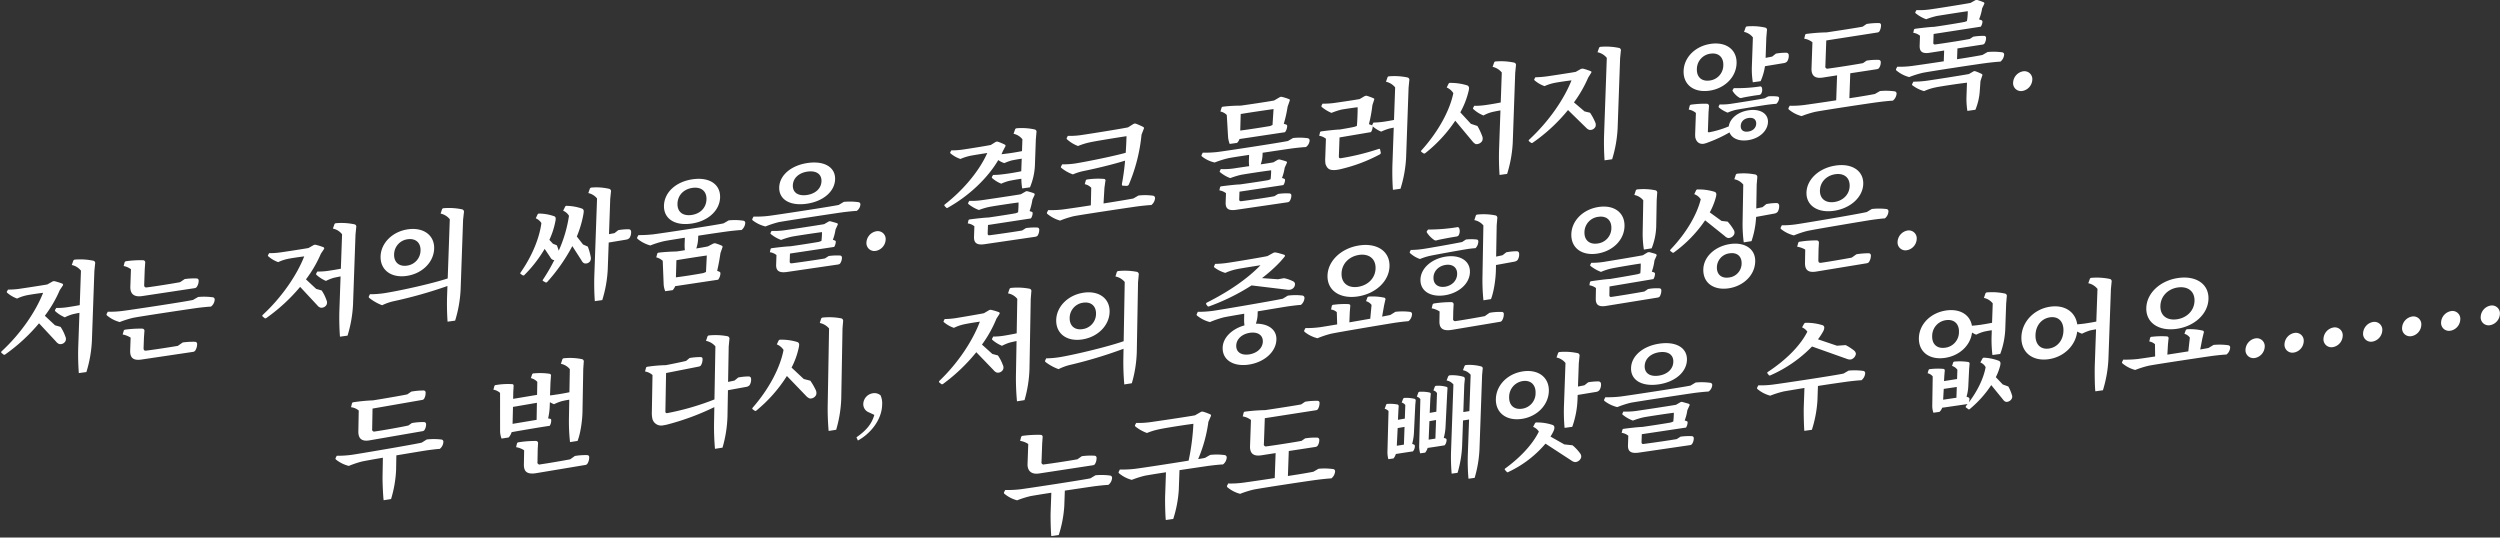
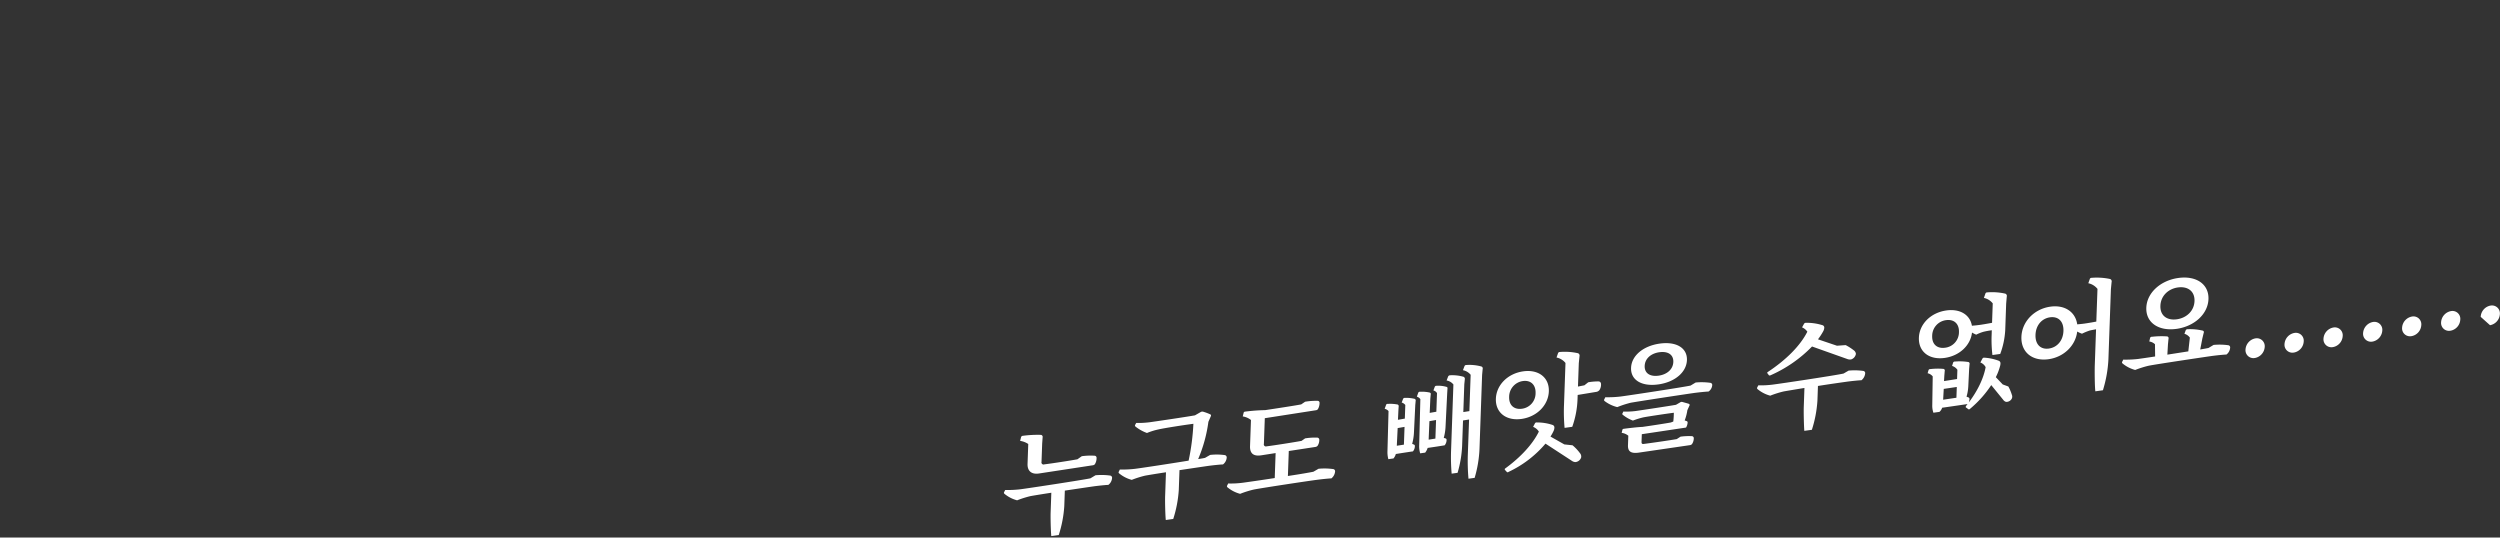
<svg xmlns="http://www.w3.org/2000/svg" id="kr" width="1200" height="258" viewBox="0 0 1200 258">
  <rect x="0" y="0" width="1200" height="258" fill="#333333" stroke="none" />
  <defs>
    <style>
      .cls-1 {
        fill: #fff;
        fill-rule: evenodd;
      }
    </style>
  </defs>
  <g id="_18_のコピー_3" data-name="18 のコピー 3">
-     <path id="저는_저의_싸움을._결코_물러서지_않도록." data-name="저는 저의 싸움을. 결코 물러서지 않도록." class="cls-1" d="M34.45,127.207a7.394,7.394,0,0,1,4.407,2.721l-0.584,16.534c-2.127.41-4.755,0.833-6.1,1.02a30.472,30.472,0,0,1-5.182.327l-0.533.922a0.571,0.571,0,0,0,.142.716,16.738,16.738,0,0,0,4.513,2.876,21.678,21.678,0,0,1,3.722-1.481c0.617-.142,1.961-0.443,3.3-0.687l-0.582,16.478a121.63,121.63,0,0,0,.283,12.456l3.632-.507a60.189,60.189,0,0,0,2.639-14.9L45.3,130.1l0.346-3.5a1.149,1.149,0,0,0-.728-1.425,30.588,30.588,0,0,0-8.875-.571,0.931,0.931,0,0,0-.852.514Zm-8.026,28.936-4.9-4.575a58.229,58.229,0,0,0,7.162-12.306l1.409-2.119a0.63,0.63,0,0,0-.078-0.951,28.09,28.09,0,0,0-3.683-1.182,1.583,1.583,0,0,0-1.229.171l-2.383,1.35c-2.63.48-11.406,1.817-13.473,2.106A36.289,36.289,0,0,1,3.845,139l-0.475.857a0.478,0.478,0,0,0,.141.716A14.9,14.9,0,0,0,8.2,143.307a20.477,20.477,0,0,1,4.446-1.525c1.177-.277,5.258-0.9,8.049-1.236-3.484,8.911-10.7,19.585-19.951,28.112a0.532,0.532,0,0,0,.028.788L1.8,170.264a0.855,0.855,0,0,0,.842-0.231,85.444,85.444,0,0,0,16.091-14.852l8.2,8.808a3.338,3.338,0,0,0,1.516,1.145,2.76,2.76,0,0,0,3-1.435,2.6,2.6,0,0,0-.089-2.193,19.42,19.42,0,0,0-2.284-4.6Zm66.218-12.175c-3.979.894-30.081,4.817-33.766,5.275a44.017,44.017,0,0,1-7.129.372l-0.537,1.036a0.63,0.63,0,0,0,.14.772,15.858,15.858,0,0,0,6.115,3.162,46.891,46.891,0,0,1,6.409-2.025c3.3-.687,26.443-4.14,30.3-4.678,1.788-.249,5.639-0.673,7.085-0.705a4.545,4.545,0,0,0,1.785-3.3,1.048,1.048,0,0,0-.9-1.175,30.035,30.035,0,0,0-7.055-.147Zm-7.283,22.048c-3.468.6-11.35,1.81-15.091,2.275-1.006.14-1.381-.26-1.345-1.283l0.174-4.943,0.218-3.027a1.054,1.054,0,0,0-.9-1.288,51.414,51.414,0,0,0-8.245.471,0.841,0.841,0,0,0-.8.621l-0.505,1.71a11.017,11.017,0,0,1,3.839,1.5l-0.217,6.136c-0.12,3.41,1.328,4.9,5.069,4.439l0.056-.008,24.871-3.695a1.734,1.734,0,0,0,1.129-.5,5.7,5.7,0,0,0,1.006-3.306,1.006,1.006,0,0,0-.963-1.053,35.2,35.2,0,0,0-5.96.322Zm-22.79-28.483c-0.122,3.466,1.653,5.14,5.564,4.595l25.208-3.8a1.718,1.718,0,0,0,1.018-.482,5.2,5.2,0,0,0,1-3.136,0.974,0.974,0,0,0-.964-1.053,32.491,32.491,0,0,0-5.737.292l-2.221,1.5c-3.47.653-12.136,2.032-15.877,2.5-1.006.14-1.381-.26-1.345-1.283l0.263-7.443,0.218-3.027a1.045,1.045,0,0,0-.956-1.28,49.112,49.112,0,0,0-8.077.448,0.963,0.963,0,0,0-.854.571l-0.451,1.759a8.344,8.344,0,0,1,3.5,1.547Zm97.22-27.807a7.394,7.394,0,0,1,4.408,2.721l-0.584,16.534c-2.127.41-4.755,0.833-6.1,1.02a30.367,30.367,0,0,1-5.182.327l-0.533.923a0.569,0.569,0,0,0,.142.715,16.737,16.737,0,0,0,4.513,2.876,21.64,21.64,0,0,1,3.721-1.48c0.617-.143,1.962-0.444,3.305-0.687L162.9,149.152a121.652,121.652,0,0,0,.283,12.456l3.632-.507a60.18,60.18,0,0,0,2.638-14.9l1.186-33.58,0.345-3.5a1.147,1.147,0,0,0-.728-1.425,30.584,30.584,0,0,0-8.875-.572,0.93,0.93,0,0,0-.852.515Zm-8.026,28.937-4.9-4.575a58.249,58.249,0,0,0,7.162-12.307l1.409-2.119a0.629,0.629,0,0,0-.078-0.95,28.052,28.052,0,0,0-3.683-1.183,1.583,1.583,0,0,0-1.229.172l-2.383,1.35c-2.63.479-11.406,1.817-13.473,2.105a36.279,36.279,0,0,1-5.405.358l-0.475.858a0.477,0.477,0,0,0,.141.715,14.876,14.876,0,0,0,4.685,2.739,20.464,20.464,0,0,1,4.446-1.525c1.177-.277,5.258-0.9,8.049-1.235-3.483,8.91-10.7,19.584-19.95,28.112a0.531,0.531,0,0,0,.027.787l1.028,0.818a0.851,0.851,0,0,0,.842-0.23A85.427,85.427,0,0,0,144.068,137.7l8.195,8.808a3.352,3.352,0,0,0,1.516,1.146,2.763,2.763,0,0,0,3-1.436,2.6,2.6,0,0,0-.09-2.193,19.442,19.442,0,0,0-2.283-4.6Zm43.951-23.827c3.744-.522,6.282,1.612,6.145,5.475a7.419,7.419,0,0,1-6.592,7.2c-3.687.514-6.225-1.62-6.091-5.427A7.42,7.42,0,0,1,195.713,114.836Zm-0.621,17.614c7.486-1.044,13.072-6.516,13.3-13.05,0.227-6.421-5.026-10.381-12.513-9.337-7.431,1.037-12.961,6.5-13.188,12.921C182.464,129.518,187.661,133.486,195.092,132.45Zm16.4-29.935a7.838,7.838,0,0,1,4.407,2.721l-1,28.409c-6.92,2.323-22,5.725-30.159,7.034a44.407,44.407,0,0,1-7.191.55l-0.481,1.028a0.588,0.588,0,0,0,.142.716,23.013,23.013,0,0,0,6.212,3.543,25.345,25.345,0,0,1,5.125-1.845,214.885,214.885,0,0,0,26.224-7.389l-0.165,4.659a122.568,122.568,0,0,0,.228,12.464l3.631-.507A60.245,60.245,0,0,0,221.1,139l1.185-33.58,0.4-3.5a1.224,1.224,0,0,0-.784-1.417,30.613,30.613,0,0,0-8.875-.571,0.928,0.928,0,0,0-.852.514Zm68.361,14.834-2.978-3.825a51.159,51.159,0,0,0,3.159-10.731,11.951,11.951,0,0,0,.162-1.436,1.292,1.292,0,0,0-.846-1.239,24.03,24.03,0,0,0-7.237-1.309,0.759,0.759,0,0,0-.848.4l-0.958,1.943a5.766,5.766,0,0,1,2.805,2.436,63.334,63.334,0,0,1-4.928,16.744,21.317,21.317,0,0,0-.909-2.587l-1.864-.757-1.713-1.853a37.6,37.6,0,0,0,2.868-8.825,5.889,5.889,0,0,0,.162-1.436,1.092,1.092,0,0,0-.849-1.125,22.253,22.253,0,0,0-6.962-1.234,0.854,0.854,0,0,0-.846.344l-0.9,1.935a5.847,5.847,0,0,1,2.7,2.281c-0.917,7.082-4.391,15.708-9.9,23.6-0.294.436-.3,0.664-0.084,0.8l0.977,0.655a0.648,0.648,0,0,0,.9-0.181,62.7,62.7,0,0,0,9.67-12.487l2.747,4.083a2.34,2.34,0,0,0,1.237,1.185,1.342,1.342,0,0,0,.664.077,86.857,86.857,0,0,1-5.329,9.224c-0.291.38-.357,0.672-0.14,0.811l1.2,0.681a0.7,0.7,0,0,0,.84-0.174,84.688,84.688,0,0,0,12.061-17.23l4.427,6.9a3.057,3.057,0,0,0,1.231,1.355,2.629,2.629,0,0,0,2.869-.966,2.875,2.875,0,0,0,.3-2.133,28.46,28.46,0,0,0-1.384-4.9Zm15.092-5.441-2.63.48,0.6-16.989,0.34-3.327a1.169,1.169,0,0,0-.784-1.417,27.077,27.077,0,0,0-8.428-.634,1.037,1.037,0,0,0-.908.522l-0.743,2.139a7.318,7.318,0,0,1,4.19,2.582l-1.3,36.875a123.249,123.249,0,0,0,.229,12.407l3.576-.5a59.678,59.678,0,0,0,2.634-14.785l0.454-12.841,8.333-1.388a2.71,2.71,0,0,0,1.64-.794,4.911,4.911,0,0,0,.777-3.1,1.1,1.1,0,0,0-1.13-1.086,26.471,26.471,0,0,0-5.018.417Zm52.372-4.7c-3.979.894-30.08,4.817-33.766,5.275a62.28,62.28,0,0,1-7.129.372l-0.537,1.036a0.649,0.649,0,0,0,.14.772,16.67,16.67,0,0,0,6.115,3.161,47.018,47.018,0,0,1,6.409-2.024c1.233-.285,5.37-0.919,10.179-1.7l-0.095,2.67a22.485,22.485,0,0,0,.1,3.321c-1.566.275-3.019,0.478-4.024,0.618-2.281.035-6.347,0.263-8.526,0.567a0.713,0.713,0,0,0-.683.435L315,123.529a7.129,7.129,0,0,1,3.11,1.659l0.441,11.133a9.918,9.918,0,0,0,.768,3.455l3.576-.5a5.652,5.652,0,0,0,1.179-1.917l20.625-3.1a5.289,5.289,0,0,0,1.107-3.038,0.784,0.784,0,0,0-.582-0.823l-0.986-.428c0.651-2.692,1.2-5.765,1.578-8.475l0.929-2.674a0.694,0.694,0,0,0-.138-0.829,23.788,23.788,0,0,0-3.182-1.195,1.938,1.938,0,0,0-1.118.155l-2.492,1.309c-1.345.3-3.358,0.638-5.6,1.007a17.229,17.229,0,0,0,.887-4.647l0.052-1.477c6.094-.963,11.9-1.774,13.692-2.023s5.639-.673,7.086-0.706a4.785,4.785,0,0,0,1.786-3.358,1.029,1.029,0,0,0-.906-1.118,27.225,27.225,0,0,0-7.055-.147Zm-22.64,17.688c4.362-.721,10.009-1.622,14.59-2.261l-0.39,7.913-1.241.513c-3.247.622-9.341,1.585-13.194,2.066Zm7.125-17.56c8.045-1.122,13.619-6.253,13.84-12.5,0.222-6.307-5.043-9.926-13.088-8.8-8.1,1.13-13.62,6.253-13.842,12.56C318.492,104.836,323.7,108.463,331.8,107.333Zm0.605-17.159c4.135-.577,6.84,1.534,6.7,5.568s-3.023,6.867-7.157,7.444c-4.19.584-6.9-1.47-6.755-5.5S328.218,90.759,332.408,90.174Zm70.175,8.192c-3.977.837-30.136,4.825-33.766,5.275a51.456,51.456,0,0,1-7.127.316l-0.537,1.036a0.631,0.631,0,0,0,.139.772,16.385,16.385,0,0,0,6.123,2.934,48.145,48.145,0,0,1,6.356-2.074c3.246-.622,26.5-4.148,30.354-4.685,1.787-.25,5.639-0.674,7.085-0.706a4.037,4.037,0,0,0,1.777-3.075,1.028,1.028,0,0,0-.906-1.118,29.975,29.975,0,0,0-7.056-.147Zm-6.633,25.689c-3.357.581-12.13,1.861-15.872,2.326-0.726.1-1.049-.192-1.021-0.988l0.13-3.693,21.239-3.188a5.293,5.293,0,0,0,.753-2.424,0.642,0.642,0,0,0-.367-0.627l-1.044-.363a23.168,23.168,0,0,0,1.286-4.929l0.964-2.113a0.623,0.623,0,0,0-.135-0.886c-0.658-.247-2.366-0.688-3.137-0.919a1.325,1.325,0,0,0-1.117.155l-2.043,1.19c-3.245.566-16.716,2.614-19.509,3a34.641,34.641,0,0,1-5.735.234l-0.419.85a0.477,0.477,0,0,0,.141.715,17.091,17.091,0,0,0,4.851,2.773,37.748,37.748,0,0,1,5-1.546c1.96-.386,10.847-1.739,14.644-2.212a36.823,36.823,0,0,1-.26,4.22l-1.183.448c-2.071.4-10.233,1.653-13.7,2.136-1.891.038-6.8,0.61-8.927,0.906a0.666,0.666,0,0,0-.628.484l-0.33,1.459a6.307,6.307,0,0,1,3.176,1.366l-0.16,4.546c-0.1,2.841,1.19,4.074,4.988,3.6l0.055-.008,24.645-3.606a1.715,1.715,0,0,0,1.018-.482,5,5,0,0,0,.879-2.836,0.961,0.961,0,0,0-.966-1,28.875,28.875,0,0,0-5.4.244Zm-8.859-26.243c7.99-1.114,13.55-5.847,13.756-11.7,0.205-5.8-5.074-9.017-13.064-7.9s-13.549,5.847-13.754,11.643C373.823,95.706,379.1,98.927,387.091,97.813Zm0.546-15.455c4.078-.569,6.8,1.144,6.673,4.667s-2.992,6.015-7.07,6.584-6.8-1.144-6.674-4.667S383.558,82.927,387.637,82.358Zm32.727,38.067a5.761,5.761,0,0,0,4.746-5.3,3.8,3.8,0,0,0-4.413-4.134,5.8,5.8,0,0,0-4.806,5.419A3.79,3.79,0,0,0,420.364,120.425Zm70.286-9.8c-3.356.581-11.795,1.815-15.592,2.288-0.726.1-1-.144-0.966-1l0.139-3.921,20.626-3.159a4.857,4.857,0,0,0,.813-2.545,0.6,0.6,0,0,0-.423-0.619l-1.044-.364a30.762,30.762,0,0,0,1.362-5.5l0.962-2.057a0.76,0.76,0,0,0-.133-0.942,28.333,28.333,0,0,0-3.135-.976,1.2,1.2,0,0,0-1.061.148l-2.213,1.27c-3.021.534-16.155,2.479-18.949,2.869a35.052,35.052,0,0,1-5.792.3l-0.475.858a0.523,0.523,0,0,0,.141.715,17.827,17.827,0,0,0,4.96,2.814,31.027,31.027,0,0,1,5.057-1.5c1.9-.379,10.344-1.669,13.973-2.119a45.239,45.239,0,0,1-.222,4.724l-1.127.44c-2.072.4-9.618,1.568-13.082,2.051-1.948.045-6.86,0.617-8.983,0.913a0.767,0.767,0,0,0-.627.427l-0.331,1.516a5.843,5.843,0,0,1,3.176,1.367l-0.175,4.943c-0.1,2.954,1.189,4.131,4.818,3.681l24.645-3.606a1.963,1.963,0,0,0,1.018-.482,5.114,5.114,0,0,0,.825-2.885,0.977,0.977,0,0,0-.908-1.061,30.591,30.591,0,0,0-5.457.253Zm-0.442-28.434c-2.746.609-6.77,1.227-8.556,1.419a34.733,34.733,0,0,1-4.961.353l-0.53.866a0.588,0.588,0,0,0,.141.715,14.932,14.932,0,0,0,4.3,2.623,22.537,22.537,0,0,1,3.547-1.286c1.178-.277,3.864-0.765,6.1-1.077a31.941,31.941,0,0,0,.393,4.638l3.743-.522a30.971,30.971,0,0,0,2.364-10.281L497.2,66.966l0.286-3.376a1.149,1.149,0,0,0-.729-1.425,28.609,28.609,0,0,0-8.651-.6,0.872,0.872,0,0,0-.852.515l-0.743,2.139a7.292,7.292,0,0,1,4.244,2.631l-0.2,5.682c-2.576.529-5.874,1.046-7.493,1.215-0.726.1-1.564,0.218-2.344,0.27,0.241-.542.481-1.028,0.665-1.506l1.131-2.137a0.659,0.659,0,0,0-.079-0.894,26.849,26.849,0,0,0-3.4-1.449,1.589,1.589,0,0,0-1.229.171l-2.217,1.383c-2.632.537-11.578,1.954-13.589,2.234a35.455,35.455,0,0,1-5.35.35l-0.473.8a0.535,0.535,0,0,0,.142.715,14.683,14.683,0,0,0,4.688,2.625,23.423,23.423,0,0,1,4.5-1.476c1.178-.277,5.537-0.942,8.389-1.4C470.329,81.511,462.94,90.8,453.451,98.17a0.541,0.541,0,0,0-.026.739l0.914,0.89c0.106,0.155.443,0.051,0.842-.23,10.153-5.713,19.016-14.243,23.986-22.738a10.528,10.528,0,0,0,2.9,1.462,29.209,29.209,0,0,1,3.492-1.279c0.952-.189,2.967-0.583,4.867-0.848Zm50.574,7.025a1.175,1.175,0,0,0,1.079-.659,81.262,81.262,0,0,0,6.071-23.915l1.04-2.689a0.779,0.779,0,0,0-.078-0.95,37.83,37.83,0,0,0-3.667-1.637,1.584,1.584,0,0,0-1.229.171l-2.559,1.6c-4.312.884-20.021,3.358-22.871,3.755a37.751,37.751,0,0,1-6.016.33l-0.477.915a0.611,0.611,0,0,0,.194.821,16.578,16.578,0,0,0,5.171,3.123,33.374,33.374,0,0,1,5.565-1.737c2.578-.586,12.755-2.231,17.729-2.981-0.082,2.33-.18,5.114-0.392,7.97-5.615,1.575-17.6,4.038-24.087,5.112a40.143,40.143,0,0,1-6.409.442l-0.537,1.036a0.457,0.457,0,0,0,.144.658,17.928,17.928,0,0,0,5.56,3.126,26.371,26.371,0,0,1,5-1.6c5.766-1.144,14.57-3.276,20.024-5a107.623,107.623,0,0,1-1.5,11.065c-0.082.746,0.078,0.95,0.467,0.953Zm3.233,6.051c-1.736.355-7.832,1.375-14.317,2.392l0.431-7.467,0.447-3.229a0.772,0.772,0,0,0-.684-1.092,36.392,36.392,0,0,0-7.848.246c-0.614.086-.786,0.223-0.85,0.458L520.685,88.4a6.133,6.133,0,0,1,3.108,1.715l-0.187,8.451c-6.205.978-11.793,1.757-13.357,1.975a51.449,51.449,0,0,1-7.127.316l-0.539,1.093a0.57,0.57,0,0,0,.141.715,16.769,16.769,0,0,0,6.113,3.218,47.3,47.3,0,0,1,6.412-2.081c3.3-.687,26.443-4.14,30.3-4.678,1.788-.249,5.639-0.673,7.085-0.706a4.54,4.54,0,0,0,1.785-3.3,1.123,1.123,0,0,0-.9-1.174,27.534,27.534,0,0,0-7.057-.09Zm74.2-27.592c-3.977.837-30.137,4.825-33.766,5.275a51.573,51.573,0,0,1-7.128.316l-0.539,1.093a0.572,0.572,0,0,0,.142.715A14.8,14.8,0,0,0,583.043,78a47.539,47.539,0,0,1,6.354-2.017c1.233-.285,5.313-0.911,10.176-1.645l-0.084,2.386a19.825,19.825,0,0,0,.115,3.037c-3.464.483-6.651,0.984-7.88,1.156a33.962,33.962,0,0,1-5.734.234l-0.42.85a0.46,0.46,0,0,0,.142.715,16.785,16.785,0,0,0,4.794,2.78,40.079,40.079,0,0,1,5.059-1.553c1.959-.386,10.9-1.747,14.588-2.2a37.487,37.487,0,0,1-.262,4.277l-1.128.44c-2.071.4-9.951,1.558-13.582,2.064-1.836.03-6.8,0.61-8.927,0.906a0.666,0.666,0,0,0-.629.483l-0.33,1.459a6.849,6.849,0,0,1,3.177,1.366l-0.157,4.432c-0.1,2.841,1.137,4.026,4.711,3.584l24.924-3.646a1.721,1.721,0,0,0,1.018-.481,4.853,4.853,0,0,0,.878-2.836,0.915,0.915,0,0,0-.912-0.947,25.648,25.648,0,0,0-5.457.252l-1.818,1.1c-3.358.638-11.852,1.879-15.817,2.376-0.727.1-1.05-.193-1.022-0.988l0.127-3.58,21.071-3.165a4.585,4.585,0,0,0,.809-2.431,0.676,0.676,0,0,0-.423-0.62l-1.044-.363a23.159,23.159,0,0,0,1.286-4.929l0.964-2.113a0.622,0.622,0,0,0-.135-0.886c-0.659-.247-2.311-0.7-3.137-0.919a1.745,1.745,0,0,0-1.061.148l-2.044,1.19c-1.007.2-3.356,0.581-6.094,0.963a14.872,14.872,0,0,0,.875-4.306l0.044-1.25c6.092-.906,11.9-1.773,13.693-2.023s5.638-.673,7.085-0.706a4.261,4.261,0,0,0,1.778-3.132,1.065,1.065,0,0,0-.905-1.118,27.541,27.541,0,0,0-7.058-.09ZM589.478,65.8a12.707,12.707,0,0,0,.774,3.284l3.52-.491a4.229,4.229,0,0,0,1.177-1.86L616.8,63.458a5.171,5.171,0,0,0,1.048-2.917,0.75,0.75,0,0,0-.529-0.774l-1.1-.356a62.3,62.3,0,0,0,1.847-8.23L619,48.508c0.182-.421.138-0.754-0.081-0.837a21.917,21.917,0,0,0-3.518-1.149,1.455,1.455,0,0,0-1.173.164l-2.668,1.559c-3.694.685-12.3,1.942-15.987,2.456a72.579,72.579,0,0,0-8.468.5,0.809,0.809,0,0,0-.739.442L585.8,53.534a5.8,5.8,0,0,1,3.055,1.666ZM595.54,54.72c4.753-.776,10.845-1.682,15.762-2.368L610.81,60l-1.186.5c-3.524.6-10.12,1.638-14.309,2.165Zm69.726-15.492a7.842,7.842,0,0,1,4.408,2.721l-0.552,15.625c-1.848.371-3.917,0.716-5.09,0.88a43.014,43.014,0,0,1-4.8.386L658.7,59.876a0.707,0.707,0,0,0-.012.341c-0.11-.041-0.164-0.09-0.273-0.132l-1.317-.495a71,71,0,0,0,1.658-9.164L659.564,48c0.124-.356.134-0.641-0.139-0.772a30.707,30.707,0,0,0-3.292-1.237,1.936,1.936,0,0,0-1.118.156l-2.384,1.407c-2.183.418-10.231,1.6-12.354,1.893a37.047,37.047,0,0,1-5.459.309l-0.477.915a0.57,0.57,0,0,0,.141.715,18.862,18.862,0,0,0,4.627,2.8,37.494,37.494,0,0,1,4.669-1.556c1.12-.213,5.647-0.9,7.88-1.156,0.056,1.575-.147,7.314-0.373,8.985l-1.013.367c-1.236.342-5.262,1.017-7.164,1.338-1.947.045-6.86,0.617-8.871,0.9a0.667,0.667,0,0,0-.629.483l-0.391,1.638a6.613,6.613,0,0,1,3.23,1.415l-0.317,8.977a15.088,15.088,0,0,0,.111,3.151c0.912,2.53,2.166,3.2,5.517,2.793a21.266,21.266,0,0,0,2.464-.513,76.323,76.323,0,0,0,18.033-6.869,0.869,0.869,0,0,0,.531-0.865l-0.337-1.48c-0.042-.39-0.263-0.416-0.712-0.3a114.908,114.908,0,0,1-18.115,4.449c-0.726.1-.993-0.2-0.967-0.939l0.319-9.034,15.1-2.558a5.5,5.5,0,0,0,.816-2.658l0-.114a14.822,14.822,0,0,0,4.08,2.541,25.282,25.282,0,0,1,3.72-1.423c0.449-.119,1.345-0.3,2.3-0.49l-0.614,17.387a122.573,122.573,0,0,0,.227,12.463l3.632-.506A60.418,60.418,0,0,0,674.931,75.7l1.186-33.58,0.345-3.5a1.168,1.168,0,0,0-.784-1.417,30.2,30.2,0,0,0-8.875-.571,0.779,0.779,0,0,0-.8.507Zm40.769,20.209-5.087-5.51a39.989,39.989,0,0,0,3.972-10.166,6.5,6.5,0,0,0,.222-1.557,1.4,1.4,0,0,0-.9-1.231,27.675,27.675,0,0,0-8.075-1.192,0.825,0.825,0,0,0-.848.4L694.419,42a6.964,6.964,0,0,1,3.184,2.722c-1.743,8.441-7.27,18.541-15.255,27.4a0.532,0.532,0,0,0-.138.754l1.085,0.753a0.767,0.767,0,0,0,.838-0.117A68.256,68.256,0,0,0,698.526,57.94l8.321,9.978a4.892,4.892,0,0,0,1.512,1.259,3.255,3.255,0,0,0,3.113-1.565,3.071,3.071,0,0,0-.029-2.314,31.538,31.538,0,0,0-2.276-4.828Zm10.416-27.348a7.836,7.836,0,0,1,4.407,2.721l-0.507,14.375c-2.408.505-5.707,1.022-7.271,1.24a34.383,34.383,0,0,1-5.461.366l-0.478.915a0.47,0.47,0,0,0,.142.715,15.446,15.446,0,0,0,4.786,3.008,17.468,17.468,0,0,1,3.724-1.537c0.842-.231,2.746-0.609,4.424-0.9l-0.654,18.523a122.284,122.284,0,0,0,.227,12.463l3.632-.507a60.417,60.417,0,0,0,2.694-14.906l1.185-33.58,0.346-3.5a1.168,1.168,0,0,0-.784-1.417,30.2,30.2,0,0,0-8.875-.572,0.778,0.778,0,0,0-.8.507ZM760.575,53.47L755.5,49.146a60.461,60.461,0,0,0,6.812-11.862l1.355-2.168c0.291-.38.306-0.778-0.024-0.9a27.807,27.807,0,0,0-3.681-1.239,2.333,2.333,0,0,0-1.229.171l-2.383,1.35c-2.574.472-11.741,1.864-13.92,2.167a46.433,46.433,0,0,1-5.463.423l-0.475.858a0.511,0.511,0,0,0,.144.658,14.813,14.813,0,0,0,4.74,2.731,22.2,22.2,0,0,1,4.444-1.468c1.233-.285,5.537-0.942,8.5-1.3-3.543,9.032-10.928,19.786-20.295,28.443-0.348.388-.3,0.607-0.084,0.8l1.083,0.81a0.853,0.853,0,0,0,.842-0.23,82.479,82.479,0,0,0,16.784-15.571l8.706,8.511a3.626,3.626,0,0,0,1.576,1.024,2.8,2.8,0,0,0,2.889-1.534,2.866,2.866,0,0,0-.145-2.185,26.316,26.316,0,0,0-2.453-4.52Zm6.229-28.4a7.765,7.765,0,0,1,4.463,2.713l-1.3,36.705a122.574,122.574,0,0,0,.227,12.463l3.632-.507a60.189,60.189,0,0,0,2.638-14.9l1.186-33.58,0.346-3.5a1.149,1.149,0,0,0-.729-1.425,30.606,30.606,0,0,0-8.875-.572,0.931,0.931,0,0,0-.852.515Zm47.7,8.048a7.467,7.467,0,0,1,6.6-7.366c3.687-.514,6.225,1.62,6.084,5.6a7.393,7.393,0,0,1-6.54,7.3C816.9,39.169,814.36,37.092,814.5,33.115Zm19.052-2.657c0.232-6.591-4.969-10.445-12.288-9.425-7.431,1.036-12.9,6.379-13.133,12.97-0.235,6.648,4.908,10.567,12.339,9.53C827.79,42.513,833.318,37.105,833.553,30.458ZM831.717,43.1a0.609,0.609,0,0,0,.083.78,9.221,9.221,0,0,0,3.118,3.014,1.355,1.355,0,0,0,1.222.056c2.24-.482,5.876-1.1,8.109-1.357a1.452,1.452,0,0,0,1.018-.481,3.542,3.542,0,0,0,.389-3.164,0.846,0.846,0,0,0-1.1-.412,72.6,72.6,0,0,1-12.313.756Zm7.409,20.056c-2.4.335-3.64-.849-3.573-2.724,0.068-1.932,1.4-3.475,3.8-3.81s3.7,0.842,3.627,2.773C842.917,61.266,841.528,62.817,839.126,63.152ZM820.1,53.931l0.212-2.857a1.1,1.1,0,0,0-.956-1.28,48.764,48.764,0,0,0-7.464.419,0.9,0.9,0,0,0-.856.628L810.588,52.6a7.143,7.143,0,0,1,3.446,1.611l-0.339,9.6a15.405,15.405,0,0,0,.038,2.087c0.426,2.089,1.825,3.421,4.059,3.109a11.534,11.534,0,0,0,2.249-.709,63.575,63.575,0,0,0,10.12-4.747c1.069,2.791,4.349,4.369,8.818,3.746,5.643-.787,9.5-4.548,9.647-8.7,0.139-3.92-3.5-6.467-9.139-5.68-5.364.748-9.206,4.054-9.669,7.737a45.355,45.355,0,0,1-9.385,2.835,0.483,0.483,0,0,1-.646-0.588Zm26.924-6.752c-2.129.467-14.54,2.424-16.719,2.728a30.566,30.566,0,0,1-4.9.231l-0.419.85a0.524,0.524,0,0,0,.09.609,15.371,15.371,0,0,0,4.193,2.468,23.668,23.668,0,0,1,3.939-1.341c1.792-.363,12.974-2.149,14.874-2.414,1.173-.164,3.574-0.442,4.52-0.461a3.983,3.983,0,0,0,1.373-2.679,0.78,0.78,0,0,0-.639-0.816,19.4,19.4,0,0,0-4.611-.092Zm3.6-20.008-3.134.607,0.343-9.716,0.286-3.376a1.149,1.149,0,0,0-.729-1.425,28.609,28.609,0,0,0-8.651-.6,0.872,0.872,0,0,0-.852.515l-0.743,2.139a7.291,7.291,0,0,1,4.244,2.631l-0.48,13.58a39.967,39.967,0,0,0,.442,7.967l3.743-.522a26.994,26.994,0,0,0,2.089-7.189l9-1.482a2.708,2.708,0,0,0,1.64-.794,4.823,4.823,0,0,0,.775-3.048,1.151,1.151,0,0,0-1.127-1.143,26.5,26.5,0,0,0-5.019.417Zm49.321,17.942c-1.568.332-6.546,1.2-12.247,2.047l0.423-11.989,12.689-1.939a1.884,1.884,0,0,0,1.073-.489,4.834,4.834,0,0,0,.881-2.893,1.021,1.021,0,0,0-.962-1.11,29.82,29.82,0,0,0-5.85.364l-1.711,1.2c-3.637.677-12.918,2.141-16.771,2.622a1,1,0,0,1-1.291-1.233l0.434-12.273,24.318-3.787a1.653,1.653,0,0,0,1.129-.5,5.805,5.805,0,0,0,.831-3.056,0.924,0.924,0,0,0-.966-1,32.274,32.274,0,0,0-5.964.436l-1.88,1.28c-3.079.6-12.022,1.96-17.276,2.749a88.245,88.245,0,0,0-9.644.723,0.764,0.764,0,0,0-.682.434l-0.455,1.873a8.267,8.267,0,0,1,3.942,1.712l-0.441,12.5c-0.121,3.409,1.489,5.05,5.4,4.448l6.876-1.072-0.423,11.989c-6.932,1.08-13.469,1.991-15.2,2.233a44,44,0,0,1-7.129.372L858.514,51.8a0.65,0.65,0,0,0,.14.772,15.849,15.849,0,0,0,6.115,3.161,46.911,46.911,0,0,1,6.409-2.025c3.3-.687,26.445-4.2,30.3-4.678,1.788-.249,5.639-0.673,7.086-0.706a4.764,4.764,0,0,0,1.784-3.3,1.047,1.047,0,0,0-.9-1.174,29.96,29.96,0,0,0-7.055-.147ZM951.574,26.38c-1.569.332-6.491,1.188-12.192,2.04l0.183-5.171,11.962-1.838a1.5,1.5,0,0,0,.96-0.417,4.893,4.893,0,0,0,.822-2.829,0.914,0.914,0,0,0-.911-0.947,29.1,29.1,0,0,0-5.24.392l-1.651,1.078c-3.3.687-12.136,2.032-16.549,2.647-0.727.1-.994-0.2-0.968-0.939l0.145-4.091,22.639-3.5a4.737,4.737,0,0,0,.809-2.431,0.764,0.764,0,0,0-.477-0.668l-1.153-.4a23.541,23.541,0,0,0,1.465-5.293l0.96-2a0.652,0.652,0,0,0-.135-0.886,26.851,26.851,0,0,0-3.075-1.1A1.455,1.455,0,0,0,948,.192L945.84,1.4c-3.247.622-17.392,2.878-20.184,3.211a36.411,36.411,0,0,1-5.79.242l-0.419.85a0.444,0.444,0,0,0,.141.715,16.888,16.888,0,0,0,4.96,2.814,41.662,41.662,0,0,1,5.059-1.554c2.013-.337,10.847-1.739,14.925-2.308a27.721,27.721,0,0,1-.39,4.747l-1.013.368c-2.3.49-10.963,1.868-14.762,2.4-1.892.038-6.86,0.618-8.984,0.914a0.8,0.8,0,0,0-.682.434l-0.332,1.516A6.326,6.326,0,0,1,921.6,17.16l-0.165,4.659c-0.1,2.784,1.083,3.976,4.377,3.573l0.056-.008,7.323-1.134-0.182,5.171c-6.932,1.08-13.469,1.992-15.2,2.233a44.011,44.011,0,0,1-7.13.372l-0.536,1.036a0.651,0.651,0,0,0,.139.772A15.849,15.849,0,0,0,916.4,37a46.924,46.924,0,0,1,6.41-2.025c3.3-.687,26.445-4.2,30.3-4.678,1.787-.249,5.639-0.673,7.085-0.706a4.768,4.768,0,0,0,1.785-3.3,1.047,1.047,0,0,0-.9-1.174,29.97,29.97,0,0,0-7.056-.147Zm-6.5,9.16c-3.525.661-17.5,2.837-20.295,3.226a49.939,49.939,0,0,1-6.353.434l-0.537,1.036a0.529,0.529,0,0,0,.14.772,17.38,17.38,0,0,0,5.518,2.736,25.107,25.107,0,0,1,5.512-1.786c2.129-.466,10.737-1.78,15.091-2.274l-0.225,6.364a36.665,36.665,0,0,0,.414,7.179l3.855-.538a28.579,28.579,0,0,0,2.1-9.056l0.334-4.739,0.81-2.488a0.632,0.632,0,0,0-.081-0.837,22.692,22.692,0,0,0-3.177-1.366,1.2,1.2,0,0,0-1.061.148Zm25.684,8.122a5.76,5.76,0,0,0,4.746-5.3A3.8,3.8,0,0,0,971.1,34.23a5.8,5.8,0,0,0-4.806,5.42A3.79,3.79,0,0,0,970.763,43.662Z" />
-     <path id="두_번_다시_저의_중요한_일상은._" data-name="두 번 다시, 저의 중요한 일상은. " class="cls-1" d="M202.42,212.467c-3.962.907-29.992,5.341-33.669,5.863a51.486,51.486,0,0,1-7.121.44l-0.519,1.045a0.633,0.633,0,0,0,.153.77,15.859,15.859,0,0,0,6.17,3.054,46.905,46.905,0,0,1,6.373-2.136c1.227-.25,5.241-0.995,9.979-1.8l-0.159,8.925c-0.048,2.672.225,9.2,0.517,11.483l3.567-.561a56.93,56.93,0,0,0,2.415-13.928l0.126-7.049c6.131-1.021,11.983-2,13.767-2.279s5.626-.772,7.072-0.829a4.543,4.543,0,0,0,1.726-3.333,1.047,1.047,0,0,0-.924-1.158,29.965,29.965,0,0,0-7.057-.024Zm-30.411-5.42c-0.061,3.411,1.577,5.024,5.48,4.3l25.14-4.352a1.515,1.515,0,0,0,1.065-.507,5,5,0,0,0,.828-2.852,0.974,0.974,0,0,0-.981-1.036,29.516,29.516,0,0,0-5.844.466l-1.688,1.173c-3.4.762-12.211,2.317-16.055,2.865a1,1,0,0,1-1.312-1.21l0.174-9.778,23.58-4.106a1.652,1.652,0,0,0,1.12-.516,5.557,5.557,0,0,0,.776-3.013,0.937,0.937,0,0,0-.926-1.045,33.045,33.045,0,0,0-5.955.54l-1.913,1.321c-3.012.644-12.544,2.257-16.5,2.879a83.808,83.808,0,0,0-9.352.9,0.882,0.882,0,0,0-.675.447l-0.479,1.946a7,7,0,0,1,3.7,1.573Zm101.678,13.426c-3.29.631-11.038,1.963-14.325,2.423a1.013,1.013,0,0,1-1.368-1.2l0.1-5.8,0.166-3.03a1.024,1.024,0,0,0-.979-1.207,52.147,52.147,0,0,0-8.291.624,0.883,0.883,0,0,0-.844.586l-0.421,1.767a10.46,10.46,0,0,1,3.864,1.49l-0.121,6.764c-0.062,3.468,1.469,4.871,5.7,4.262l23.632-3.945a1.511,1.511,0,0,0,1.065-.507,5.63,5.63,0,0,0,.948-3.267,0.929,0.929,0,0,0-.983-0.979,29.93,29.93,0,0,0-5.9.418Zm-10.6-19.647a28.57,28.57,0,0,0,.768-5.676l0.093-2.112a14.053,14.053,0,0,0,1.983.992,23.707,23.707,0,0,1,3.47-1.4,35.642,35.642,0,0,1,3.848-.775l-0.155,8.7a92.106,92.106,0,0,0,.515,11.653l3.622-.569c1.4-3.565,2.284-9.656,2.362-14.033L279.96,177.2l0.227-3.38a1.148,1.148,0,0,0-.753-1.412,28.624,28.624,0,0,0-8.661-.452,0.874,0.874,0,0,0-.843.53l-0.7,2.152a7.289,7.289,0,0,1,4.289,2.556l-0.2,11.085c-2.287.473-5.074,0.968-6.466,1.13-0.836.132-1.839,0.29-2.841,0.391l0.223-6.271,0.221-3.039a0.837,0.837,0,0,0-.7-1.08,30.64,30.64,0,0,0-7.443-.189,0.833,0.833,0,0,0-.9.481l-0.588,1.793a6.236,6.236,0,0,1,3.08,1.783l-0.111,6.253-11.482,1.919,0.059-3.3,0.159-2.689c0.068-.691-0.148-1.054-0.7-1.08a34.932,34.932,0,0,0-7.62.405,1,1,0,0,0-.9.482l-0.476,1.775a6.42,6.42,0,0,1,3.195,1.538l0.014,17.911a10.373,10.373,0,0,0,.706,4.027l3.4-.535a6.637,6.637,0,0,0,1.434-2.55c4.516-.824,14.159-2.454,18.282-3.046a4.83,4.83,0,0,0,.714-2.663,0.621,0.621,0,0,0-.377-0.678Zm-5.368-7.489-0.146,8.186-11.538,1.928,0.2-8.137Zm94.828-10.665-3.068.653,0.3-17,0.34-3.512a1.221,1.221,0,0,0-.808-1.4,30.592,30.592,0,0,0-8.884-.416,0.929,0.929,0,0,0-.843.529l-0.7,2.095a7.764,7.764,0,0,1,4.51,2.635l-0.455,25.467a123.729,123.729,0,0,1-22.511,6.545c-0.781.18-1.053-.174-1.039-0.913l0.326-18.3,15.614-3.079a1.892,1.892,0,0,0,1.065-.508,5.608,5.608,0,0,0,.833-3.079,0.867,0.867,0,0,0-.927-0.988,30.533,30.533,0,0,0-5.287.435l-1.692,1.4c-1.73.442-7.587,1.647-9.7,2.037a67.044,67.044,0,0,0-8.85.769,0.762,0.762,0,0,0-.674.446l-0.478,1.832a6.852,6.852,0,0,1,3.582,1.7l-0.321,18.02a12.965,12.965,0,0,0,.279,3.017,4.338,4.338,0,0,0,5.224,3.09,18.2,18.2,0,0,0,2.287-.473,121.056,121.056,0,0,0,22.209-8.256l-0.135,7.561a122.605,122.605,0,0,0,.444,12.458l3.623-.57a60.221,60.221,0,0,0,2.378-14.943l0.225-12.619,8.753-1.6a2.706,2.706,0,0,0,1.626-.823,4.906,4.906,0,0,0,.723-3.118,1.1,1.1,0,0,0-1.148-1.066,26.471,26.471,0,0,0-5.011.5Zm33.251-.753-5.848-5.485a37.449,37.449,0,0,0,3.449-9.556,6.529,6.529,0,0,0,.195-1.561,1.268,1.268,0,0,0-.924-1.158,25.773,25.773,0,0,0-8.094-1.108,0.924,0.924,0,0,0-.841.416l-0.866,1.837a6.956,6.956,0,0,1,3.231,2.666c-1.6,8.47-6.947,18.722-14.775,27.663-0.285.384-.289,0.612-0.125,0.756l1.1,0.791a0.7,0.7,0,0,0,.837-0.188,69.018,69.018,0,0,0,14.576-16.521l9.384,9.747a4.252,4.252,0,0,0,1.593,1.054,3.038,3.038,0,0,0,3.03-1.668,3.117,3.117,0,0,0-.125-2.3,30.632,30.632,0,0,0-2.642-4.573Zm7.7-26.89a7.844,7.844,0,0,1,4.454,2.644L397.3,194.4a122.272,122.272,0,0,0,.445,12.457l3.622-.569a60.45,60.45,0,0,0,2.434-14.951l0.6-33.6,0.285-3.5a1.223,1.223,0,0,0-.809-1.4,30.208,30.208,0,0,0-8.884-.417,0.931,0.931,0,0,0-.843.53Zm26.177,44.122c-1.3,4.57-4.081,7.614-8.583,10.76l0.695,1.534c5.555-2.971,11.507-9.576,11.644-17.25a9.564,9.564,0,0,0-.755-4.416,4.444,4.444,0,0,0-3.816-.987,5.344,5.344,0,0,0-4.483,5.183,4.183,4.183,0,0,0,2.763,3.987Zm64.169-58.334a7.393,7.393,0,0,1,4.454,2.644L488.01,160c-2.12.447-4.74,0.915-6.078,1.126a30.469,30.469,0,0,1-5.175.417l-0.517.932a0.57,0.57,0,0,0,.154.712,16.7,16.7,0,0,0,4.563,2.8,21.737,21.737,0,0,1,3.695-1.545c0.614-.153,1.953-0.477,3.292-0.744l-0.294,16.485a121.672,121.672,0,0,0,.5,12.449l3.622-.57a60.127,60.127,0,0,0,2.378-14.942l0.6-33.6,0.284-3.5a1.148,1.148,0,0,0-.752-1.412,30.592,30.592,0,0,0-8.884-.416,0.928,0.928,0,0,0-.843.529Zm-7.521,29.072-4.976-4.489a58.22,58.22,0,0,0,6.945-12.429l1.372-2.143a0.63,0.63,0,0,0-.094-0.949,28.052,28.052,0,0,0-3.7-1.118,1.583,1.583,0,0,0-1.226.193l-2.359,1.391c-2.621.526-11.372,2.016-13.434,2.34a36.061,36.061,0,0,1-5.4.452L453,154a0.479,0.479,0,0,0,.154.713,14.883,14.883,0,0,0,4.732,2.657,20.42,20.42,0,0,1,4.419-1.6c1.172-.3,5.241-0.995,8.026-1.376-3.327,8.969-10.355,19.768-19.457,28.456a0.532,0.532,0,0,0,.042.787l1.042,0.8a0.854,0.854,0,0,0,.837-0.246,85.4,85.4,0,0,0,15.83-15.131l8.348,8.664a3.342,3.342,0,0,0,1.536,1.119,2.761,2.761,0,0,0,2.971-1.488,2.6,2.6,0,0,0-.127-2.191,19.421,19.421,0,0,0-2.364-4.559Zm43.529-24.59c3.734-.587,6.309,1.5,6.24,5.368a7.42,7.42,0,0,1-6.466,7.309c-3.678.578-6.252-1.511-6.184-5.319A7.419,7.419,0,0,1,519.859,145.3Zm-0.314,17.622c7.467-1.174,12.957-6.743,13.074-13.28,0.114-6.424-5.207-10.291-12.674-9.117-7.412,1.166-12.846,6.726-12.96,13.149C506.868,160.211,512.134,164.087,519.545,162.921Zm15.876-30.216a7.836,7.836,0,0,1,4.454,2.643l-0.507,28.423c-6.878,2.443-21.892,6.108-30.031,7.558a44.326,44.326,0,0,1-7.181.677l-0.463,1.036a0.59,0.59,0,0,0,.154.713,23.052,23.052,0,0,0,6.274,3.434,25.282,25.282,0,0,1,5.091-1.934,214.809,214.809,0,0,0,26.092-7.846l-0.084,4.662a122.582,122.582,0,0,0,.445,12.457l3.622-.57a60.12,60.12,0,0,0,2.378-14.942l0.6-33.6,0.34-3.511a1.223,1.223,0,0,0-.808-1.4,30.59,30.59,0,0,0-8.884-.417,0.929,0.929,0,0,0-.843.53Zm80.333,10.661c-3.961.906-29.992,5.341-33.669,5.863a51.628,51.628,0,0,1-7.12.44l-0.52,1.1a0.57,0.57,0,0,0,.154.713,15.938,15.938,0,0,0,6.168,3.111,47.364,47.364,0,0,1,6.374-2.194c1.228-.306,5.3-1,10.091-1.814l-0.046,2.558a19.275,19.275,0,0,0,.168,3.035c-5.92,1.668-10.384,5.828-10.472,10.774-0.109,6.082,5.5,9.167,12.693,8.037s13-6.013,13.108-12.1c0.086-4.832-4.088-7.576-9.869-7.517a14.451,14.451,0,0,0,.859-4.5l0.025-1.421c6.075-1.012,11.872-1.981,13.655-2.261s5.626-.772,7.072-0.83a4.541,4.541,0,0,0,1.727-3.332,1.124,1.124,0,0,0-.924-1.159,27.532,27.532,0,0,0-7.058.034Zm-9.591,20.555c-0.058,3.24-2.879,5.611-6.5,6.181s-6.318-.934-6.26-4.174,2.822-5.6,6.445-6.172S606.221,160.681,606.163,163.921Zm-26.428-16.873a1.034,1.034,0,0,0,.89-0.084A102.2,102.2,0,0,0,600.753,137l17.356,2.088a3.382,3.382,0,0,0,1.95-.307,2.7,2.7,0,0,0,1.546-2.567,1.717,1.717,0,0,0-1.143-1.294,16.022,16.022,0,0,0-4.143-1.389l-2.9.513-7.659-.553a73.236,73.236,0,0,0,8.753-7.839l2.043-2.362c0.285-.385.293-0.84-0.039-0.958a34.106,34.106,0,0,0-4.036-1.122,2.037,2.037,0,0,0-1.393.219l-2.75,1.51c-3.514.723-16.333,2.852-19.118,3.234a43.362,43.362,0,0,1-5.955.483l-0.463,1.037a0.477,0.477,0,0,0,.154.712,15.952,15.952,0,0,0,5.177,2.587,26.62,26.62,0,0,1,5.255-1.734c1.729-.385,7.413-1.279,11.649-1.945-6.341,6.552-15.23,12.656-25.771,17.942a0.608,0.608,0,0,0-.238.887Zm87.651,4.124c-0.726.171-2.12,0.447-3.96,0.793l0.928-5.3,0.6-2.7a0.752,0.752,0,0,0-.592-1.1,26.435,26.435,0,0,0-7.159-.518,0.943,0.943,0,0,0-.9.539l-0.585,1.679a4.886,4.886,0,0,1,2.635,1.8l-0.618,6.616-10.034,1.749,0.2-4.963,0.213-2.642a0.869,0.869,0,0,0-.646-1.145,39.35,39.35,0,0,0-7.285.3,0.866,0.866,0,0,0-.9.538l-0.364,1.758a5,5,0,0,1,2.756,1.267l0.173,5.868c-3.9.67-7.023,1.161-8.137,1.337a51.652,51.652,0,0,1-7.121.44l-0.519,1.045a0.63,0.63,0,0,0,.153.769,15.849,15.849,0,0,0,6.169,3.055,46.925,46.925,0,0,1,6.374-2.137c3.291-.744,26.366-4.6,30.211-5.206,1.784-.28,5.627-0.771,7.072-0.829a4.538,4.538,0,0,0,1.727-3.332,1.048,1.048,0,0,0-.924-1.159,29.973,29.973,0,0,0-7.057-.023Zm-15.513-8.9c8.527-1.341,14.969-7.343,15.1-14.562s-6.135-11.222-14.661-9.881c-8.47,1.332-14.968,7.343-15.1,14.562S643.4,143.608,651.873,142.275Zm0.355-19.9c4.626-.728,8.14,1.61,8.055,6.385s-3.7,8.178-8.327,8.906-8.086-1.562-8-6.338S647.6,123.107,652.228,122.38Zm32.743-11.5a0.7,0.7,0,0,0-.014.8,12.7,12.7,0,0,0,3.548,3.58,1.627,1.627,0,0,0,1.445,0c2.4-.547,6.581-1.318,9.033-1.7a1.734,1.734,0,0,0,1.12-.516,4.036,4.036,0,0,0,.286-3.56,0.913,0.913,0,0,0-1.16-.384,85.772,85.772,0,0,1-13.745,1.085Zm16.855,5.285c-2.567.574-16.615,3.067-19.01,3.387a40.706,40.706,0,0,1-5.62.431l-0.46.865a0.586,0.586,0,0,0,.1.665,14.164,14.164,0,0,0,4.729,2.827,30.761,30.761,0,0,1,4.3-1.414c2.12-.5,15-2.812,17.171-3.154a52.581,52.581,0,0,1,5.236-.654,4.784,4.784,0,0,0,1.335-3.214,0.9,0.9,0,0,0-.65-0.918,23.524,23.524,0,0,0-5.279-.02Zm-13.754,17.128c0.059-3.3,2.6-5.624,5.778-6.124s5.649,1.039,5.59,4.336-2.6,5.624-5.777,6.124S688.013,136.59,688.072,133.293Zm17.5-2.752c0.1-5.628-5.185-8.368-11.649-7.351-6.576,1.035-11.99,5.457-12.09,11.085-0.1,5.685,5.183,8.481,11.759,7.447C700.054,140.705,705.468,136.282,705.57,130.541Zm7.124,21.213c-3.178.614-10.7,1.911-13.879,2.354A1,1,0,0,1,697.5,152.9l0.065-3.638,0.164-2.974a1.045,1.045,0,0,0-.978-1.263,52.632,52.632,0,0,0-8.291.624,0.925,0.925,0,0,0-.845.643L687.2,148a10.172,10.172,0,0,1,3.807,1.5l-0.083,4.662c-0.061,3.411,1.526,4.805,5.76,4.2l23.186-3.874a1.451,1.451,0,0,0,1.01-.5,5.629,5.629,0,0,0,.947-3.267,0.9,0.9,0,0,0-.983-0.979,25.805,25.805,0,0,0-5.9.417Zm8.523-29.23-3.068.653,0.267-14.95,0.283-3.389a1.2,1.2,0,0,0-.753-1.413,29.019,29.019,0,0,0-8.717-.442,0.929,0.929,0,0,0-.843.529l-0.7,2.152a7.446,7.446,0,0,1,4.345,2.547l-0.432,24.217a93.817,93.817,0,0,0,.458,11.718l3.622-.57c1.4-3.564,2.284-9.655,2.363-14.089l0.04-2.274,8.753-1.6a2.707,2.707,0,0,0,1.627-.822,4.908,4.908,0,0,0,.722-3.118,1.105,1.105,0,0,0-1.148-1.067,26.462,26.462,0,0,0-5.01.5Zm68.1,17.4c-3.457.657-12.1,2.073-15.829,2.6-0.668.106-1-.183-0.982-0.979l0.072-4.036,21.068-3.541a5.2,5.2,0,0,0,.768-2.558,0.764,0.764,0,0,0-.488-0.66l-1.05-.345A24.293,24.293,0,0,0,794.139,125l0.926-2.073a0.711,0.711,0,0,0-.15-0.94c-0.662-.293-2.321-0.712-3.1-0.93a1.931,1.931,0,0,0-1.114.175l-2.135,1.3c-3.178.614-16.22,2.779-19.007,3.217a34.946,34.946,0,0,1-5.73.391l-0.46.866a0.523,0.523,0,0,0,.154.713,19.153,19.153,0,0,0,4.951,2.792,27.423,27.423,0,0,1,5.031-1.641c1.952-.421,10.369-1.858,14.046-2.38a44.837,44.837,0,0,1-.195,4.679l-1.118.4c-2.176.455-10.258,1.84-13.49,2.348-1.891.071-6.848,0.738-8.91,1.062a0.753,0.753,0,0,0-.676.5l-0.248,1.456a6.979,6.979,0,0,1,3.144,1.32l-0.091,5.059c-0.051,2.9,1.261,4.11,4.883,3.54l24.8-4.015a1.717,1.717,0,0,0,1.009-.5,5.508,5.508,0,0,0,.776-2.957,0.894,0.894,0,0,0-.928-0.988,22.391,22.391,0,0,0-5.452.348ZM779.763,108.5c0.116-6.537-5.1-10.308-12.563-9.134-7.412,1.166-12.844,6.612-12.96,13.149-0.118,6.594,5.15,10.357,12.561,9.191C774.269,120.528,779.645,115.09,779.763,108.5Zm-19.226,3.025a7.525,7.525,0,0,1,6.579-7.441c3.789-.6,6.42,1.428,6.349,5.407a7.468,7.468,0,0,1-6.577,7.384C763.154,117.458,760.467,115.443,760.537,111.521Zm27.953-.089a49.361,49.361,0,0,0,.574,8.356l3.733-.588a31.048,31.048,0,0,0,2.186-10.377l0.226-12.676,0.227-3.38a1.148,1.148,0,0,0-.753-1.412,28.615,28.615,0,0,0-8.661-.452,0.873,0.873,0,0,0-.843.529l-0.7,2.152a7.292,7.292,0,0,1,4.289,2.557Zm39.5,1.949a2.835,2.835,0,0,0,1.652.874,3.1,3.1,0,0,0,2.813-1.916,2.432,2.432,0,0,0-.3-2.051,23.669,23.669,0,0,0-2.876-3.913l-2.939-.331-5.65-4.1a33.066,33.066,0,0,0,2.906-7.2,6.005,6.005,0,0,0,.251-1.57,1.242,1.242,0,0,0-.98-1.15A25.512,25.512,0,0,0,815,90.936a0.817,0.817,0,0,0-.84.359l-0.923,1.9a6.323,6.323,0,0,1,3.124,2.456c-1.856,7.491-7.014,16.3-14.432,24.038-0.341.393-.345,0.621-0.126,0.813l0.987,0.752a0.7,0.7,0,0,0,.837-0.189,62.1,62.1,0,0,0,14.832-15.314Zm1.981,19.812c-3.343.526-5.925-1.165-5.859-4.86a6.866,6.866,0,0,1,6.066-6.737c3.343-.526,5.869,1.174,5.8,4.869A6.807,6.807,0,0,1,829.97,133.193Zm0.286-16.031c-6.91,1.087-12.554,5.943-12.665,12.2-0.121,6.765,5.377,10.095,12.287,9.008,6.854-1.078,12.5-6.162,12.622-12.926C842.612,119.187,837.11,116.084,830.256,117.162Zm15.765-17.728-3.013.644,0.2-11.483,0.283-3.389a1.265,1.265,0,0,0-.753-1.412,29.012,29.012,0,0,0-8.717-.443,0.931,0.931,0,0,0-.843.529l-0.705,2.152a7.292,7.292,0,0,1,4.289,2.556L836.448,106.5a67.471,67.471,0,0,0,.547,9.834l3.733-.587a43.334,43.334,0,0,0,2.208-11.628l8.7-1.595a2.708,2.708,0,0,0,1.626-.823,5,5,0,0,0,.722-3.118,1.191,1.191,0,0,0-1.147-1.123,26.483,26.483,0,0,0-5.01.5Zm50.039,2.332c-3.962.963-29.992,5.341-33.668,5.863a44.049,44.049,0,0,1-7.122.5l-0.519,1.045a0.63,0.63,0,0,0,.153.77A15.854,15.854,0,0,0,861.073,113a46.814,46.814,0,0,1,6.373-2.136c3.292-.745,26.367-4.6,30.212-5.206,1.783-.281,5.626-0.772,7.072-0.829a4.544,4.544,0,0,0,1.727-3.333,1.047,1.047,0,0,0-.924-1.158,29.966,29.966,0,0,0-7.057-.024Zm-7.225,21.884c-3.29.631-11.038,1.963-14.659,2.476-1,.157-1.385-0.236-1.367-1.259l0.092-5.173,0.166-3.03a1.055,1.055,0,0,0-.922-1.273,51.305,51.305,0,0,0-8.236.616,0.84,0.84,0,0,0-.789.634l-0.476,1.775a11.015,11.015,0,0,1,3.865,1.376L866.4,126.1c-0.061,3.411,1.413,4.88,5.314,4.266l24.244-3.984a1.778,1.778,0,0,0,1.065-.507,5.606,5.606,0,0,0,1-3.276,1.014,1.014,0,0,0-.982-1.036,36.552,36.552,0,0,0-5.955.483Zm-8.323-22.5c8.024-1.263,13.735-6.752,13.845-12.948,0.112-6.253-5.434-9.972-13.459-8.71-7.969,1.254-13.679,6.743-13.791,13C867,98.685,872.543,102.4,880.512,101.151Zm0.312-17.509c4.179-.657,7.086,1.493,7.013,5.586-0.072,4.036-3.071,7.059-7.25,7.716-4.124.649-7.088-1.436-7.016-5.472C873.644,87.379,876.7,84.291,880.824,83.642ZM915.373,120.1a5.76,5.76,0,0,0,4.653-5.381,3.8,3.8,0,0,0-4.484-4.056,5.8,5.8,0,0,0-4.711,5.5A3.79,3.79,0,0,0,915.373,120.1Z" />
-     <path id="누구도_빼앗을_수_없어요_." data-name="누구도 빼앗을 수 없어요……." class="cls-1" d="M523.392,229.6c-3.977.837-30.08,4.817-33.766,5.274a51.449,51.449,0,0,1-7.127.316l-0.537,1.036a0.63,0.63,0,0,0,.139.772,15.846,15.846,0,0,0,6.115,3.161,47.031,47.031,0,0,1,6.41-2.024c1.231-.228,5.258-0.9,10.009-1.622l-0.329,9.318c-0.095,2.671.064,9.207,0.317,11.49l3.576-.5a56.969,56.969,0,0,0,2.658-13.884l0.263-7.443c6.147-.914,12.016-1.789,13.8-2.038s5.639-.674,7.085-0.706a4.538,4.538,0,0,0,1.785-3.3,1.048,1.048,0,0,0-.9-1.174,29.978,29.978,0,0,0-7.055-.147Zm-30.166-6.931c-0.116,3.295,1.763,5.182,5.564,4.595l25.6-3.91a1.732,1.732,0,0,0,1.129-.5,5.5,5.5,0,0,0,.831-3.056,0.974,0.974,0,0,0-.964-1.053,31.027,31.027,0,0,0-6.123.233l-2.11,1.481c-3.581.669-12.078,1.967-15.875,2.44a1.012,1.012,0,0,1-1.347-1.225l0.307-8.694,0.218-3.027a0.973,0.973,0,0,0-.957-1.223,53.867,53.867,0,0,0-8.522.454,0.925,0.925,0,0,0-.857.628l-0.453,1.816a9.37,9.37,0,0,1,3.895,1.492Zm85.193-2.892c-0.617.142-1.792,0.363-3.3,0.573a68.272,68.272,0,0,0,4.911-17.873l1.15-2.648a0.679,0.679,0,0,0-.135-0.886,24.849,24.849,0,0,0-3.512-1.319,1.582,1.582,0,0,0-1.229.171l-2.724,1.567c-3.805.7-18.671,2.887-21.744,3.316a42.887,42.887,0,0,1-6.461.335l-0.535.98a0.618,0.618,0,0,0,.2.764,19.215,19.215,0,0,0,5.506,3.077,31.8,31.8,0,0,1,5.789-1.769c2.522-.578,11.859-2.05,16.494-2.64a109.031,109.031,0,0,1-2.292,17.678c-9.282,1.52-23.256,3.639-25.88,3.948a51.456,51.456,0,0,1-7.127.316l-0.539,1.093a0.57,0.57,0,0,0,.141.715,15.846,15.846,0,0,0,6.115,3.161,47.031,47.031,0,0,1,6.41-2.024c1.231-.228,5.258-0.9,10.009-1.622l-0.4,11.364c-0.092,2.613.063,9.263,0.316,11.546l3.575-.5a57.415,57.415,0,0,0,2.661-13.94l0.335-9.489c6.147-.914,12.016-1.789,13.8-2.038s5.639-.674,7.085-0.706a4.541,4.541,0,0,0,1.785-3.3,1.123,1.123,0,0,0-.9-1.174,27.541,27.541,0,0,0-7.058-.09Zm52.021,6.653c-1.568.332-6.547,1.2-12.248,2.047l0.424-11.988,12.688-1.94a1.884,1.884,0,0,0,1.074-.489,4.825,4.825,0,0,0,.88-2.893,1.022,1.022,0,0,0-.961-1.11,29.907,29.907,0,0,0-5.851.364l-1.71,1.2c-3.637.677-12.918,2.141-16.771,2.621a1,1,0,0,1-1.291-1.233l0.433-12.273,24.318-3.787a1.655,1.655,0,0,0,1.13-.5,5.8,5.8,0,0,0,.83-3.056,0.924,0.924,0,0,0-.965-1,32.293,32.293,0,0,0-5.964.436l-1.88,1.28c-3.079.6-12.022,1.959-17.276,2.749a88,88,0,0,0-9.644.723,0.762,0.762,0,0,0-.682.434l-0.456,1.873a8.258,8.258,0,0,1,3.943,1.712l-0.441,12.5c-0.121,3.409,1.489,5.05,5.4,4.448l6.876-1.072-0.423,11.989c-6.932,1.079-13.469,1.991-15.2,2.233a44.01,44.01,0,0,1-7.129.372l-0.537,1.036a0.651,0.651,0,0,0,.139.772,15.868,15.868,0,0,0,6.115,3.162,46.9,46.9,0,0,1,6.41-2.025c3.3-.687,26.445-4.2,30.3-4.678,1.788-.249,5.639-0.673,7.085-0.705a4.762,4.762,0,0,0,1.785-3.3,1.048,1.048,0,0,0-.9-1.175,30.032,30.032,0,0,0-7.055-.147ZM702.213,177.7a6.254,6.254,0,0,1,3.7,2.2L705.3,197.335l-2.908.462,0.47-13.295,0.253-2.467a1.086,1.086,0,0,0-.57-1.164,19.366,19.366,0,0,0-6.479-.736,1.076,1.076,0,0,0-.966.587l-0.734,1.912a5.31,5.31,0,0,1,3.268,1.918l-1.133,32.1a94.639,94.639,0,0,0,.289,10.7l2.849-.4a54.334,54.334,0,0,0,2.174-12.742l0.437-12.386,2.907-.462-0.6,16.875a96.152,96.152,0,0,0,.316,11.546l2.961-.413a57.782,57.782,0,0,0,2.319-13.723l1.259-35.682,0.268-2.864a0.959,0.959,0,0,0-.68-1.206,21.608,21.608,0,0,0-7.2-.692,0.884,0.884,0,0,0-.854.572Zm-9.208,32.494a24.658,24.658,0,0,0,.861-5.492l0.783-15.883,0.132-2.167c0.076-.576-0.026-0.845-0.467-0.953a13.962,13.962,0,0,0-4.762-.523,0.821,0.821,0,0,0-.85.458l-0.675,1.79a2.755,2.755,0,0,1,1.734,1.285l-0.315,8.92-3.189.558,0.3-6.826,0.181-2a0.7,0.7,0,0,0-.522-0.945,17.075,17.075,0,0,0-4.657-.368,0.769,0.769,0,0,0-.794.45l-0.679,1.9a3.186,3.186,0,0,1,1.682,1.179l-0.565,22.3a11.964,11.964,0,0,0,.48,3.722l2.4-.336A6.874,6.874,0,0,0,685.274,215c2.4-.335,6.26-0.929,8.161-1.251a4.067,4.067,0,0,0,.923-2.5,0.752,0.752,0,0,0-.527-0.831Zm-3.7-8.587-0.315,8.92-3.242.509,0.369-8.872Zm-11.467,11.437a24.547,24.547,0,0,0,.859-5.435l0.631-13.148,0.182-2a0.837,0.837,0,0,0-.465-1.01,17.254,17.254,0,0,0-4.709-.474,0.91,0.91,0,0,0-.85.458l-0.675,1.79a3.4,3.4,0,0,1,1.738,1.171l-0.231,6.534-3.3.574,0.212-4.44,0.122-1.883a0.864,0.864,0,0,0-.464-1.009,18.709,18.709,0,0,0-4.771-.3,0.705,0.705,0,0,0-.794.45l-0.679,1.9a3.357,3.357,0,0,1,1.851,1.1l-0.518,19.408a13.207,13.207,0,0,0,.426,3.673l2.459-.343a5.409,5.409,0,0,0,1.131-2.137c2.349-.384,6.318-0.994,8.217-1.259a3.942,3.942,0,0,0,.923-2.5,0.7,0.7,0,0,0-.473-0.782Zm-3.66-8.14-0.3,8.523-3.41.532,0.411-8.482Zm50.213-14.41A7.661,7.661,0,0,1,731,182.9c3.687-.514,6.221,1.733,6.077,5.824a7.49,7.49,0,0,1-6.547,7.472C726.84,196.706,724.246,194.58,724.391,190.489Zm19.052-2.657c0.234-6.648-4.963-10.616-12.282-9.595-7.375,1.028-12.9,6.493-13.139,13.14-0.237,6.7,4.958,10.73,12.333,9.7C737.674,200.057,743.206,194.537,743.443,187.832Zm7.44,25.479-6.65-3.765a21.333,21.333,0,0,0,1.545-2.816,3.928,3.928,0,0,0,.333-1.573,1.278,1.278,0,0,0-.847-1.183,23.245,23.245,0,0,0-7.575-1.2,0.844,0.844,0,0,0-.9.409l-0.895,1.708a5.677,5.677,0,0,1,2.755,2.273c-2.876,5.885-8.546,12.16-16.135,17.685a0.467,0.467,0,0,0-.136.7l0.964,1.053a0.645,0.645,0,0,0,.782-0.109,52.391,52.391,0,0,0,17.713-13.552l12.5,8.151a3.423,3.423,0,0,0,1.81.709,3.205,3.205,0,0,0,2.8-2.2,2.464,2.464,0,0,0-.593-2.122,21.118,21.118,0,0,0-3.537-3.747Zm9.618-28.367-3.079.6,0.4-11.193,0.341-3.384a1.2,1.2,0,0,0-.728-1.425,29.041,29.041,0,0,0-8.707-.595,0.93,0.93,0,0,0-.852.515l-0.743,2.139a7.443,7.443,0,0,1,4.3,2.623l-0.706,20A83.994,83.994,0,0,0,751,205.38l3.687-.514a43.985,43.985,0,0,0,2.531-13.414l0.066-1.875,8.78-1.451a2.5,2.5,0,0,0,1.642-.851,4.719,4.719,0,0,0,.775-3.048,1.192,1.192,0,0,0-1.127-1.143,26.564,26.564,0,0,0-5.019.417Zm50.962,0.129c-3.977.838-30.136,4.825-33.766,5.275a51.6,51.6,0,0,1-7.127.316l-0.537,1.036a0.631,0.631,0,0,0,.139.772,16.4,16.4,0,0,0,6.124,2.934,47.938,47.938,0,0,1,6.355-2.074c3.247-.622,26.5-4.148,30.354-4.685,1.788-.25,5.639-0.674,7.085-0.706a4.035,4.035,0,0,0,1.777-3.075,1.028,1.028,0,0,0-.906-1.117,29.922,29.922,0,0,0-7.055-.147Zm-6.633,25.69c-3.356.581-12.13,1.861-15.871,2.326-0.727.1-1.05-.192-1.022-0.988l0.131-3.693,21.239-3.188a5.306,5.306,0,0,0,.752-2.424,0.641,0.641,0,0,0-.367-0.627l-1.043-.363a23.168,23.168,0,0,0,1.286-4.929l0.964-2.113a0.623,0.623,0,0,0-.136-0.886c-0.658-.247-2.366-0.688-3.136-0.919a1.328,1.328,0,0,0-1.118.155l-2.043,1.19c-3.245.566-16.716,2.614-19.509,3a34.641,34.641,0,0,1-5.735.234l-0.419.85a0.477,0.477,0,0,0,.142.715,17.072,17.072,0,0,0,4.85,2.773,37.748,37.748,0,0,1,5-1.546c1.96-.386,10.847-1.739,14.645-2.212a37.063,37.063,0,0,1-.261,4.22L802,202.79c-2.071.4-10.232,1.653-13.7,2.136-1.892.038-6.8,0.61-8.928,0.906a0.666,0.666,0,0,0-.628.484l-0.33,1.459a6.315,6.315,0,0,1,3.177,1.366l-0.161,4.546c-0.1,2.841,1.191,4.074,4.988,3.6l0.056-.008,24.645-3.606a1.715,1.715,0,0,0,1.017-.482,4.989,4.989,0,0,0,.879-2.836,0.961,0.961,0,0,0-.966-1,28.875,28.875,0,0,0-5.4.244Zm-8.858-26.243c7.989-1.114,13.549-5.847,13.756-11.7,0.2-5.795-5.075-9.017-13.064-7.9s-13.55,5.847-13.754,11.643C782.7,182.413,787.982,185.634,795.972,184.52Zm0.545-15.455c4.079-.568,6.8,1.144,6.674,4.667s-2.993,6.015-7.071,6.584-6.8-1.144-6.674-4.667S792.438,169.634,796.517,169.065Zm52.593,11.1a0.875,0.875,0,0,0,.78-0.052,63.118,63.118,0,0,0,19.89-13.8l16.8,5.968a3.585,3.585,0,0,0,1.993.231,3.393,3.393,0,0,0,2.261-2.634,2.328,2.328,0,0,0-.941-1.678,25.152,25.152,0,0,0-3.968-2.556l-4.181.3-9.12-3.081A29.344,29.344,0,0,0,875.153,159a4.115,4.115,0,0,0,.5-1.654,1.205,1.205,0,0,0-.955-1.28,24.887,24.887,0,0,0-7.8-1.117,1.009,1.009,0,0,0-.962.473l-0.95,1.716a5.752,5.752,0,0,1,2.54,2.077c-3.347,6.63-10.037,13.443-18.973,19.325a0.433,0.433,0,0,0-.19.649Zm35.779-.862c-3.979.894-30.081,4.817-33.766,5.274a44.028,44.028,0,0,1-7.13.373l-0.537,1.036a0.651,0.651,0,0,0,.14.772,15.839,15.839,0,0,0,6.115,3.161,47.069,47.069,0,0,1,6.409-2.025c1.232-.228,5.258-0.9,10.011-1.678l-0.319,9.034c-0.094,2.67.065,9.207,0.26,11.554l3.631-.506a57.857,57.857,0,0,0,2.661-13.941l0.25-7.1c6.15-.971,12.017-1.789,13.8-2.038s5.639-.674,7.086-0.706a4.763,4.763,0,0,0,1.784-3.3,1.047,1.047,0,0,0-.9-1.174,29.931,29.931,0,0,0-7.056-.147Zm76.428,5.228-3.323-3.494a26.886,26.886,0,0,0,2.02-5.258,5.291,5.291,0,0,0,.218-1.444,1.279,1.279,0,0,0-.848-1.182,23.667,23.667,0,0,0-6.9-1.469,0.882,0.882,0,0,0-.9.409l-1.012,1.894a4.789,4.789,0,0,1,2.534,2.247c-0.965,5.28-3.789,11.271-8.1,16.961a5.3,5.3,0,0,0,.337-1.686,0.739,0.739,0,0,0-.419-0.733l-0.987-.371a21.778,21.778,0,0,0,.841-4.924l0.408-8.424,0.19-2.232a0.835,0.835,0,0,0-.518-1.058,27.031,27.031,0,0,0-6.441-.233,0.913,0.913,0,0,0-.906.466L937,175.65a4.788,4.788,0,0,1,2.547,1.85l-0.156,4.432-6.262.986,0.144-2.508,0.192-2.288a0.8,0.8,0,0,0-.574-1.051,30.069,30.069,0,0,0-6.341.093,0.848,0.848,0,0,0-.85.458l-0.444,1.532a4.317,4.317,0,0,1,2.448,1.524l-0.216,14a10.014,10.014,0,0,0,.546,3.43l2.906-.406a4.473,4.473,0,0,0,1.293-1.989c3.129-.437,9.277-1.351,12.182-1.756l-0.641.825c-0.293.436-.357,0.671-0.03,0.852l1.083,0.81c0.218,0.139.5,0.1,0.9-.295a52.508,52.508,0,0,0,10.073-11.3l5.7,7.007a2.588,2.588,0,0,0,1.409,1.047,2.942,2.942,0,0,0,2.722-1.51,2.191,2.191,0,0,0,.066-1.875,20.351,20.351,0,0,0-1.693-4Zm-22.059,1.21-0.182,5.171-6.371.945L933,186.668Zm16.716-24.664a60.718,60.718,0,0,0,.393,9.331l3.744-.522a38.736,38.736,0,0,0,2.4-11.417l0.449-12.728,0.286-3.375a1.149,1.149,0,0,0-.728-1.426,28.617,28.617,0,0,0-8.651-.6,0.871,0.871,0,0,0-.852.514l-0.743,2.139a7.293,7.293,0,0,1,4.243,2.631l-0.328,9.319c-2.3.433-5.149,0.944-6.6,1.09-0.95.132-2.01,0.223-3.069,0.315-0.871-5.25-5.713-8.25-12.25-7.338-7.487,1.044-12.961,6.5-13.194,13.091-0.236,6.7,4.9,10.737,12.39,9.693,7.039-.982,12.386-5.968,13.1-12.174a14.725,14.725,0,0,0,2.021,1.018,19.143,19.143,0,0,1,3.5-1.392,36.965,36.965,0,0,1,3.973-.724Zm-28.525.134a7.617,7.617,0,0,1,6.659-7.544c3.8-.53,6.333,1.717,6.191,5.752a7.519,7.519,0,0,1-6.658,7.487C929.842,167.433,927.3,165.3,927.449,161.208Zm56.032,6.094c-3.911.545-6.6-1.906-6.44-6.565s3.059-7.89,6.97-8.435,6.6,1.905,6.439,6.565S987.392,166.756,983.481,167.3Zm18.9-31.358a7.629,7.629,0,0,1,4.41,2.721l-0.56,15.682c-2.01.395-4.47,0.794-5.81,0.981-1.01.14-2.237,0.255-3.352,0.354-0.845-5.988-6-9.453-12.877-8.494-7.766,1.083-13.651,7.162-13.91,14.492-0.261,7.386,5.254,11.819,13.02,10.735,7.263-1.013,12.959-6.443,13.756-13.282a12.843,12.843,0,0,0,2.3,1.036,27.161,27.161,0,0,1,3.775-1.545c0.57-.135,1.8-0.363,2.97-0.583l-0.61,17.329c-0.09,2.671-.03,10.408.28,12.456l3.63-.506a59.971,59.971,0,0,0,2.64-14.9l1.19-33.58,0.34-3.5a1.189,1.189,0,0,0-.72-1.425,30.619,30.619,0,0,0-8.93-.564,0.835,0.835,0,0,0-.8.507Zm57.69,31.079c-0.73.158-2.13,0.41-3.97,0.724l1.02-5.287,0.65-2.692a0.752,0.752,0,0,0-.57-1.108,26.418,26.418,0,0,0-7.15-.642,0.942,0.942,0,0,0-.91.522l-0.62,1.669a4.9,4.9,0,0,1,2.61,1.842l-0.74,6.6-10.06,1.573,0.29-4.958,0.26-2.637a0.87,0.87,0,0,0-.63-1.157,39.377,39.377,0,0,0-7.29.169,0.875,0.875,0,0,0-.91.522l-0.39,1.751a4.984,4.984,0,0,1,2.73,1.315l0.07,5.87c-3.91.6-7.04,1.039-8.16,1.195a51.659,51.659,0,0,1-7.12.316l-0.54,1.036a0.63,0.63,0,0,0,.14.772,15.853,15.853,0,0,0,6.11,3.161,47.25,47.25,0,0,1,6.41-2.025c3.31-.687,26.45-4.14,30.3-4.678,1.79-.249,5.64-0.673,7.09-0.7a4.533,4.533,0,0,0,1.78-3.3,1.042,1.042,0,0,0-.9-1.174,29.955,29.955,0,0,0-7.06-.147Zm-15.35-9.166c8.54-1.192,15.09-7.081,15.34-14.3s-5.93-11.328-14.48-10.135c-8.49,1.184-15.1,7.08-15.35,14.3S1036.22,159.041,1044.72,157.857Zm0.7-19.887c4.64-.647,8.11,1.753,7.94,6.525s-3.84,8.113-8.48,8.76-8.06-1.7-7.89-6.477S1040.78,138.617,1045.42,137.97Zm36.89,33.867a5.766,5.766,0,0,0,4.75-5.3,3.8,3.8,0,0,0-4.41-4.134,5.8,5.8,0,0,0-4.81,5.419A3.79,3.79,0,0,0,1082.31,171.837Zm18.72-2.611a5.711,5.711,0,0,0,4.75-5.3,3.783,3.783,0,0,0-4.42-4.134,5.8,5.8,0,0,0-4.8,5.42A3.784,3.784,0,0,0,1101.03,169.226Zm18.72-2.61a5.712,5.712,0,0,0,4.74-5.3,3.779,3.779,0,0,0-4.41-4.134,5.807,5.807,0,0,0-4.81,5.42A3.8,3.8,0,0,0,1119.75,166.616Zm19.01-2.651a5.756,5.756,0,0,0,4.74-5.3,3.8,3.8,0,0,0-4.41-4.134,5.8,5.8,0,0,0-4.81,5.419A3.793,3.793,0,0,0,1138.76,163.965Zm18.71-2.611a5.711,5.711,0,0,0,4.75-5.3,3.783,3.783,0,0,0-4.42-4.134,5.8,5.8,0,0,0-4.8,5.42A3.788,3.788,0,0,0,1157.47,161.354Zm18.72-2.61a5.7,5.7,0,0,0,4.74-5.3,3.771,3.771,0,0,0-4.41-4.134,5.8,5.8,0,0,0-4.8,5.42A3.785,3.785,0,0,0,1176.19,158.744Zm19.01-2.651a5.746,5.746,0,0,0,4.74-5.3,3.8,3.8,0,0,0-4.41-4.134,5.787,5.787,0,0,0-4.8,5.419A3.786,3.786,0,0,0,1195.2,156.093Z" />
+     <path id="누구도_빼앗을_수_없어요_." data-name="누구도 빼앗을 수 없어요……." class="cls-1" d="M523.392,229.6c-3.977.837-30.08,4.817-33.766,5.274a51.449,51.449,0,0,1-7.127.316l-0.537,1.036a0.63,0.63,0,0,0,.139.772,15.846,15.846,0,0,0,6.115,3.161,47.031,47.031,0,0,1,6.41-2.024c1.231-.228,5.258-0.9,10.009-1.622l-0.329,9.318c-0.095,2.671.064,9.207,0.317,11.49l3.576-.5a56.969,56.969,0,0,0,2.658-13.884l0.263-7.443c6.147-.914,12.016-1.789,13.8-2.038s5.639-.674,7.085-0.706a4.538,4.538,0,0,0,1.785-3.3,1.048,1.048,0,0,0-.9-1.174,29.978,29.978,0,0,0-7.055-.147Zm-30.166-6.931c-0.116,3.295,1.763,5.182,5.564,4.595l25.6-3.91a1.732,1.732,0,0,0,1.129-.5,5.5,5.5,0,0,0,.831-3.056,0.974,0.974,0,0,0-.964-1.053,31.027,31.027,0,0,0-6.123.233l-2.11,1.481c-3.581.669-12.078,1.967-15.875,2.44a1.012,1.012,0,0,1-1.347-1.225l0.307-8.694,0.218-3.027a0.973,0.973,0,0,0-.957-1.223,53.867,53.867,0,0,0-8.522.454,0.925,0.925,0,0,0-.857.628l-0.453,1.816a9.37,9.37,0,0,1,3.895,1.492Zm85.193-2.892c-0.617.142-1.792,0.363-3.3,0.573a68.272,68.272,0,0,0,4.911-17.873l1.15-2.648a0.679,0.679,0,0,0-.135-0.886,24.849,24.849,0,0,0-3.512-1.319,1.582,1.582,0,0,0-1.229.171l-2.724,1.567c-3.805.7-18.671,2.887-21.744,3.316a42.887,42.887,0,0,1-6.461.335l-0.535.98a0.618,0.618,0,0,0,.2.764,19.215,19.215,0,0,0,5.506,3.077,31.8,31.8,0,0,1,5.789-1.769c2.522-.578,11.859-2.05,16.494-2.64a109.031,109.031,0,0,1-2.292,17.678c-9.282,1.52-23.256,3.639-25.88,3.948a51.456,51.456,0,0,1-7.127.316l-0.539,1.093a0.57,0.57,0,0,0,.141.715,15.846,15.846,0,0,0,6.115,3.161,47.031,47.031,0,0,1,6.41-2.024c1.231-.228,5.258-0.9,10.009-1.622l-0.4,11.364c-0.092,2.613.063,9.263,0.316,11.546l3.575-.5a57.415,57.415,0,0,0,2.661-13.94l0.335-9.489c6.147-.914,12.016-1.789,13.8-2.038s5.639-.674,7.085-0.706a4.541,4.541,0,0,0,1.785-3.3,1.123,1.123,0,0,0-.9-1.174,27.541,27.541,0,0,0-7.058-.09Zm52.021,6.653c-1.568.332-6.547,1.2-12.248,2.047l0.424-11.988,12.688-1.94a1.884,1.884,0,0,0,1.074-.489,4.825,4.825,0,0,0,.88-2.893,1.022,1.022,0,0,0-.961-1.11,29.907,29.907,0,0,0-5.851.364l-1.71,1.2c-3.637.677-12.918,2.141-16.771,2.621a1,1,0,0,1-1.291-1.233l0.433-12.273,24.318-3.787a1.655,1.655,0,0,0,1.13-.5,5.8,5.8,0,0,0,.83-3.056,0.924,0.924,0,0,0-.965-1,32.293,32.293,0,0,0-5.964.436l-1.88,1.28c-3.079.6-12.022,1.959-17.276,2.749a88,88,0,0,0-9.644.723,0.762,0.762,0,0,0-.682.434l-0.456,1.873a8.258,8.258,0,0,1,3.943,1.712l-0.441,12.5c-0.121,3.409,1.489,5.05,5.4,4.448l6.876-1.072-0.423,11.989c-6.932,1.079-13.469,1.991-15.2,2.233a44.01,44.01,0,0,1-7.129.372l-0.537,1.036a0.651,0.651,0,0,0,.139.772,15.868,15.868,0,0,0,6.115,3.162,46.9,46.9,0,0,1,6.41-2.025c3.3-.687,26.445-4.2,30.3-4.678,1.788-.249,5.639-0.673,7.085-0.705a4.762,4.762,0,0,0,1.785-3.3,1.048,1.048,0,0,0-.9-1.175,30.032,30.032,0,0,0-7.055-.147ZM702.213,177.7a6.254,6.254,0,0,1,3.7,2.2L705.3,197.335l-2.908.462,0.47-13.295,0.253-2.467a1.086,1.086,0,0,0-.57-1.164,19.366,19.366,0,0,0-6.479-.736,1.076,1.076,0,0,0-.966.587l-0.734,1.912a5.31,5.31,0,0,1,3.268,1.918l-1.133,32.1a94.639,94.639,0,0,0,.289,10.7l2.849-.4a54.334,54.334,0,0,0,2.174-12.742l0.437-12.386,2.907-.462-0.6,16.875a96.152,96.152,0,0,0,.316,11.546l2.961-.413a57.782,57.782,0,0,0,2.319-13.723l1.259-35.682,0.268-2.864a0.959,0.959,0,0,0-.68-1.206,21.608,21.608,0,0,0-7.2-.692,0.884,0.884,0,0,0-.854.572Zm-9.208,32.494a24.658,24.658,0,0,0,.861-5.492l0.783-15.883,0.132-2.167c0.076-.576-0.026-0.845-0.467-0.953a13.962,13.962,0,0,0-4.762-.523,0.821,0.821,0,0,0-.85.458l-0.675,1.79a2.755,2.755,0,0,1,1.734,1.285l-0.315,8.92-3.189.558,0.3-6.826,0.181-2a0.7,0.7,0,0,0-.522-0.945,17.075,17.075,0,0,0-4.657-.368,0.769,0.769,0,0,0-.794.45l-0.679,1.9a3.186,3.186,0,0,1,1.682,1.179l-0.565,22.3a11.964,11.964,0,0,0,.48,3.722l2.4-.336A6.874,6.874,0,0,0,685.274,215c2.4-.335,6.26-0.929,8.161-1.251a4.067,4.067,0,0,0,.923-2.5,0.752,0.752,0,0,0-.527-0.831Zm-3.7-8.587-0.315,8.92-3.242.509,0.369-8.872Zm-11.467,11.437a24.547,24.547,0,0,0,.859-5.435l0.631-13.148,0.182-2a0.837,0.837,0,0,0-.465-1.01,17.254,17.254,0,0,0-4.709-.474,0.91,0.91,0,0,0-.85.458l-0.675,1.79a3.4,3.4,0,0,1,1.738,1.171l-0.231,6.534-3.3.574,0.212-4.44,0.122-1.883a0.864,0.864,0,0,0-.464-1.009,18.709,18.709,0,0,0-4.771-.3,0.705,0.705,0,0,0-.794.45l-0.679,1.9a3.357,3.357,0,0,1,1.851,1.1l-0.518,19.408a13.207,13.207,0,0,0,.426,3.673l2.459-.343a5.409,5.409,0,0,0,1.131-2.137c2.349-.384,6.318-0.994,8.217-1.259a3.942,3.942,0,0,0,.923-2.5,0.7,0.7,0,0,0-.473-0.782Zm-3.66-8.14-0.3,8.523-3.41.532,0.411-8.482Zm50.213-14.41A7.661,7.661,0,0,1,731,182.9c3.687-.514,6.221,1.733,6.077,5.824a7.49,7.49,0,0,1-6.547,7.472C726.84,196.706,724.246,194.58,724.391,190.489Zm19.052-2.657c0.234-6.648-4.963-10.616-12.282-9.595-7.375,1.028-12.9,6.493-13.139,13.14-0.237,6.7,4.958,10.73,12.333,9.7C737.674,200.057,743.206,194.537,743.443,187.832Zm7.44,25.479-6.65-3.765a21.333,21.333,0,0,0,1.545-2.816,3.928,3.928,0,0,0,.333-1.573,1.278,1.278,0,0,0-.847-1.183,23.245,23.245,0,0,0-7.575-1.2,0.844,0.844,0,0,0-.9.409l-0.895,1.708a5.677,5.677,0,0,1,2.755,2.273c-2.876,5.885-8.546,12.16-16.135,17.685a0.467,0.467,0,0,0-.136.7l0.964,1.053a0.645,0.645,0,0,0,.782-0.109,52.391,52.391,0,0,0,17.713-13.552l12.5,8.151a3.423,3.423,0,0,0,1.81.709,3.205,3.205,0,0,0,2.8-2.2,2.464,2.464,0,0,0-.593-2.122,21.118,21.118,0,0,0-3.537-3.747Zm9.618-28.367-3.079.6,0.4-11.193,0.341-3.384a1.2,1.2,0,0,0-.728-1.425,29.041,29.041,0,0,0-8.707-.595,0.93,0.93,0,0,0-.852.515l-0.743,2.139a7.443,7.443,0,0,1,4.3,2.623l-0.706,20A83.994,83.994,0,0,0,751,205.38l3.687-.514a43.985,43.985,0,0,0,2.531-13.414l0.066-1.875,8.78-1.451a2.5,2.5,0,0,0,1.642-.851,4.719,4.719,0,0,0,.775-3.048,1.192,1.192,0,0,0-1.127-1.143,26.564,26.564,0,0,0-5.019.417Zm50.962,0.129c-3.977.838-30.136,4.825-33.766,5.275a51.6,51.6,0,0,1-7.127.316l-0.537,1.036a0.631,0.631,0,0,0,.139.772,16.4,16.4,0,0,0,6.124,2.934,47.938,47.938,0,0,1,6.355-2.074c3.247-.622,26.5-4.148,30.354-4.685,1.788-.25,5.639-0.674,7.085-0.706a4.035,4.035,0,0,0,1.777-3.075,1.028,1.028,0,0,0-.906-1.117,29.922,29.922,0,0,0-7.055-.147Zm-6.633,25.69c-3.356.581-12.13,1.861-15.871,2.326-0.727.1-1.05-.192-1.022-0.988l0.131-3.693,21.239-3.188a5.306,5.306,0,0,0,.752-2.424,0.641,0.641,0,0,0-.367-0.627l-1.043-.363a23.168,23.168,0,0,0,1.286-4.929l0.964-2.113a0.623,0.623,0,0,0-.136-0.886c-0.658-.247-2.366-0.688-3.136-0.919a1.328,1.328,0,0,0-1.118.155l-2.043,1.19c-3.245.566-16.716,2.614-19.509,3a34.641,34.641,0,0,1-5.735.234l-0.419.85a0.477,0.477,0,0,0,.142.715,17.072,17.072,0,0,0,4.85,2.773,37.748,37.748,0,0,1,5-1.546c1.96-.386,10.847-1.739,14.645-2.212a37.063,37.063,0,0,1-.261,4.22L802,202.79c-2.071.4-10.232,1.653-13.7,2.136-1.892.038-6.8,0.61-8.928,0.906a0.666,0.666,0,0,0-.628.484l-0.33,1.459a6.315,6.315,0,0,1,3.177,1.366l-0.161,4.546c-0.1,2.841,1.191,4.074,4.988,3.6l0.056-.008,24.645-3.606a1.715,1.715,0,0,0,1.017-.482,4.989,4.989,0,0,0,.879-2.836,0.961,0.961,0,0,0-.966-1,28.875,28.875,0,0,0-5.4.244Zm-8.858-26.243c7.989-1.114,13.549-5.847,13.756-11.7,0.2-5.795-5.075-9.017-13.064-7.9s-13.55,5.847-13.754,11.643C782.7,182.413,787.982,185.634,795.972,184.52Zm0.545-15.455c4.079-.568,6.8,1.144,6.674,4.667s-2.993,6.015-7.071,6.584-6.8-1.144-6.674-4.667S792.438,169.634,796.517,169.065Zm52.593,11.1a0.875,0.875,0,0,0,.78-0.052,63.118,63.118,0,0,0,19.89-13.8l16.8,5.968a3.585,3.585,0,0,0,1.993.231,3.393,3.393,0,0,0,2.261-2.634,2.328,2.328,0,0,0-.941-1.678,25.152,25.152,0,0,0-3.968-2.556l-4.181.3-9.12-3.081A29.344,29.344,0,0,0,875.153,159a4.115,4.115,0,0,0,.5-1.654,1.205,1.205,0,0,0-.955-1.28,24.887,24.887,0,0,0-7.8-1.117,1.009,1.009,0,0,0-.962.473l-0.95,1.716a5.752,5.752,0,0,1,2.54,2.077c-3.347,6.63-10.037,13.443-18.973,19.325a0.433,0.433,0,0,0-.19.649Zm35.779-.862c-3.979.894-30.081,4.817-33.766,5.274a44.028,44.028,0,0,1-7.13.373l-0.537,1.036a0.651,0.651,0,0,0,.14.772,15.839,15.839,0,0,0,6.115,3.161,47.069,47.069,0,0,1,6.409-2.025c1.232-.228,5.258-0.9,10.011-1.678l-0.319,9.034c-0.094,2.67.065,9.207,0.26,11.554l3.631-.506a57.857,57.857,0,0,0,2.661-13.941l0.25-7.1c6.15-.971,12.017-1.789,13.8-2.038s5.639-.674,7.086-0.706a4.763,4.763,0,0,0,1.784-3.3,1.047,1.047,0,0,0-.9-1.174,29.931,29.931,0,0,0-7.056-.147Zm76.428,5.228-3.323-3.494a26.886,26.886,0,0,0,2.02-5.258,5.291,5.291,0,0,0,.218-1.444,1.279,1.279,0,0,0-.848-1.182,23.667,23.667,0,0,0-6.9-1.469,0.882,0.882,0,0,0-.9.409l-1.012,1.894a4.789,4.789,0,0,1,2.534,2.247c-0.965,5.28-3.789,11.271-8.1,16.961a5.3,5.3,0,0,0,.337-1.686,0.739,0.739,0,0,0-.419-0.733l-0.987-.371a21.778,21.778,0,0,0,.841-4.924l0.408-8.424,0.19-2.232a0.835,0.835,0,0,0-.518-1.058,27.031,27.031,0,0,0-6.441-.233,0.913,0.913,0,0,0-.906.466L937,175.65a4.788,4.788,0,0,1,2.547,1.85l-0.156,4.432-6.262.986,0.144-2.508,0.192-2.288a0.8,0.8,0,0,0-.574-1.051,30.069,30.069,0,0,0-6.341.093,0.848,0.848,0,0,0-.85.458l-0.444,1.532a4.317,4.317,0,0,1,2.448,1.524l-0.216,14a10.014,10.014,0,0,0,.546,3.43l2.906-.406a4.473,4.473,0,0,0,1.293-1.989c3.129-.437,9.277-1.351,12.182-1.756l-0.641.825c-0.293.436-.357,0.671-0.03,0.852l1.083,0.81c0.218,0.139.5,0.1,0.9-.295a52.508,52.508,0,0,0,10.073-11.3l5.7,7.007a2.588,2.588,0,0,0,1.409,1.047,2.942,2.942,0,0,0,2.722-1.51,2.191,2.191,0,0,0,.066-1.875,20.351,20.351,0,0,0-1.693-4Zm-22.059,1.21-0.182,5.171-6.371.945L933,186.668Zm16.716-24.664a60.718,60.718,0,0,0,.393,9.331l3.744-.522a38.736,38.736,0,0,0,2.4-11.417l0.449-12.728,0.286-3.375a1.149,1.149,0,0,0-.728-1.426,28.617,28.617,0,0,0-8.651-.6,0.871,0.871,0,0,0-.852.514l-0.743,2.139a7.293,7.293,0,0,1,4.243,2.631l-0.328,9.319c-2.3.433-5.149,0.944-6.6,1.09-0.95.132-2.01,0.223-3.069,0.315-0.871-5.25-5.713-8.25-12.25-7.338-7.487,1.044-12.961,6.5-13.194,13.091-0.236,6.7,4.9,10.737,12.39,9.693,7.039-.982,12.386-5.968,13.1-12.174a14.725,14.725,0,0,0,2.021,1.018,19.143,19.143,0,0,1,3.5-1.392,36.965,36.965,0,0,1,3.973-.724Zm-28.525.134a7.617,7.617,0,0,1,6.659-7.544c3.8-.53,6.333,1.717,6.191,5.752a7.519,7.519,0,0,1-6.658,7.487C929.842,167.433,927.3,165.3,927.449,161.208Zm56.032,6.094c-3.911.545-6.6-1.906-6.44-6.565s3.059-7.89,6.97-8.435,6.6,1.905,6.439,6.565S987.392,166.756,983.481,167.3Zm18.9-31.358a7.629,7.629,0,0,1,4.41,2.721l-0.56,15.682c-2.01.395-4.47,0.794-5.81,0.981-1.01.14-2.237,0.255-3.352,0.354-0.845-5.988-6-9.453-12.877-8.494-7.766,1.083-13.651,7.162-13.91,14.492-0.261,7.386,5.254,11.819,13.02,10.735,7.263-1.013,12.959-6.443,13.756-13.282a12.843,12.843,0,0,0,2.3,1.036,27.161,27.161,0,0,1,3.775-1.545c0.57-.135,1.8-0.363,2.97-0.583l-0.61,17.329c-0.09,2.671-.03,10.408.28,12.456l3.63-.506a59.971,59.971,0,0,0,2.64-14.9l1.19-33.58,0.34-3.5a1.189,1.189,0,0,0-.72-1.425,30.619,30.619,0,0,0-8.93-.564,0.835,0.835,0,0,0-.8.507Zm57.69,31.079c-0.73.158-2.13,0.41-3.97,0.724l1.02-5.287,0.65-2.692a0.752,0.752,0,0,0-.57-1.108,26.418,26.418,0,0,0-7.15-.642,0.942,0.942,0,0,0-.91.522l-0.62,1.669a4.9,4.9,0,0,1,2.61,1.842l-0.74,6.6-10.06,1.573,0.29-4.958,0.26-2.637a0.87,0.87,0,0,0-.63-1.157,39.377,39.377,0,0,0-7.29.169,0.875,0.875,0,0,0-.91.522l-0.39,1.751a4.984,4.984,0,0,1,2.73,1.315l0.07,5.87c-3.91.6-7.04,1.039-8.16,1.195a51.659,51.659,0,0,1-7.12.316l-0.54,1.036a0.63,0.63,0,0,0,.14.772,15.853,15.853,0,0,0,6.11,3.161,47.25,47.25,0,0,1,6.41-2.025c3.31-.687,26.45-4.14,30.3-4.678,1.79-.249,5.64-0.673,7.09-0.7a4.533,4.533,0,0,0,1.78-3.3,1.042,1.042,0,0,0-.9-1.174,29.955,29.955,0,0,0-7.06-.147Zm-15.35-9.166c8.54-1.192,15.09-7.081,15.34-14.3s-5.93-11.328-14.48-10.135c-8.49,1.184-15.1,7.08-15.35,14.3S1036.22,159.041,1044.72,157.857Zm0.7-19.887c4.64-.647,8.11,1.753,7.94,6.525s-3.84,8.113-8.48,8.76-8.06-1.7-7.89-6.477S1040.78,138.617,1045.42,137.97Zm36.89,33.867a5.766,5.766,0,0,0,4.75-5.3,3.8,3.8,0,0,0-4.41-4.134,5.8,5.8,0,0,0-4.81,5.419A3.79,3.79,0,0,0,1082.31,171.837Zm18.72-2.611a5.711,5.711,0,0,0,4.75-5.3,3.783,3.783,0,0,0-4.42-4.134,5.8,5.8,0,0,0-4.8,5.42A3.784,3.784,0,0,0,1101.03,169.226Zm18.72-2.61a5.712,5.712,0,0,0,4.74-5.3,3.779,3.779,0,0,0-4.41-4.134,5.807,5.807,0,0,0-4.81,5.42A3.8,3.8,0,0,0,1119.75,166.616Zm19.01-2.651a5.756,5.756,0,0,0,4.74-5.3,3.8,3.8,0,0,0-4.41-4.134,5.8,5.8,0,0,0-4.81,5.419A3.793,3.793,0,0,0,1138.76,163.965Zm18.71-2.611a5.711,5.711,0,0,0,4.75-5.3,3.783,3.783,0,0,0-4.42-4.134,5.8,5.8,0,0,0-4.8,5.42A3.788,3.788,0,0,0,1157.47,161.354Zm18.72-2.61a5.7,5.7,0,0,0,4.74-5.3,3.771,3.771,0,0,0-4.41-4.134,5.8,5.8,0,0,0-4.8,5.42A3.785,3.785,0,0,0,1176.19,158.744Zm19.01-2.651a5.746,5.746,0,0,0,4.74-5.3,3.8,3.8,0,0,0-4.41-4.134,5.787,5.787,0,0,0-4.8,5.419Z" />
  </g>
</svg>